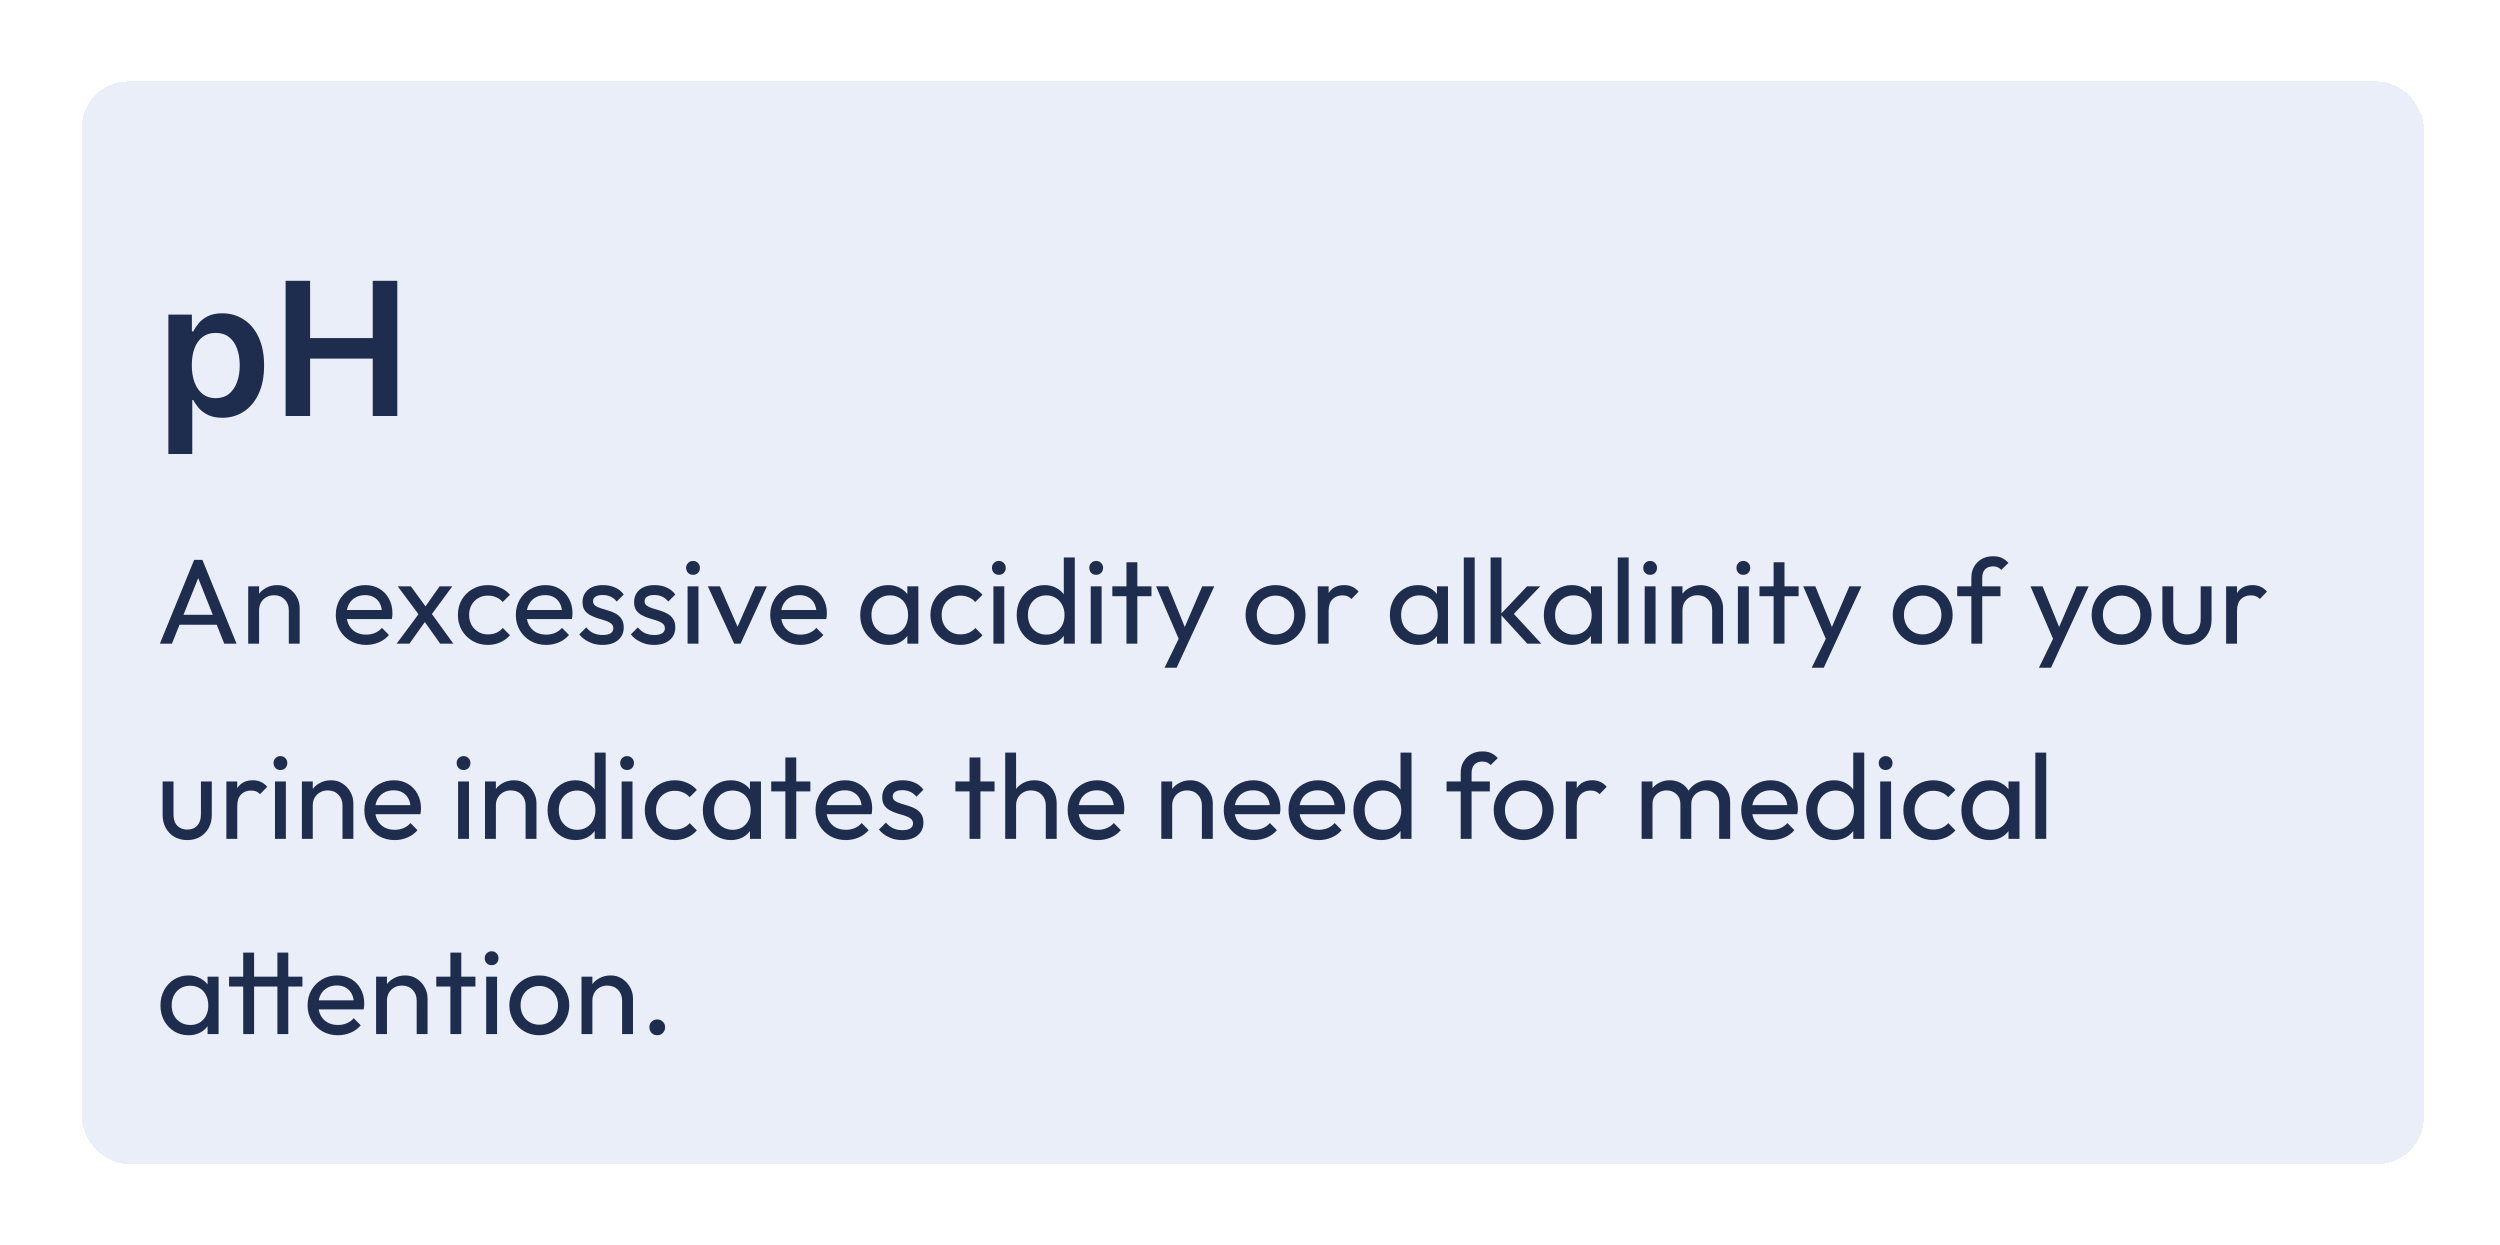
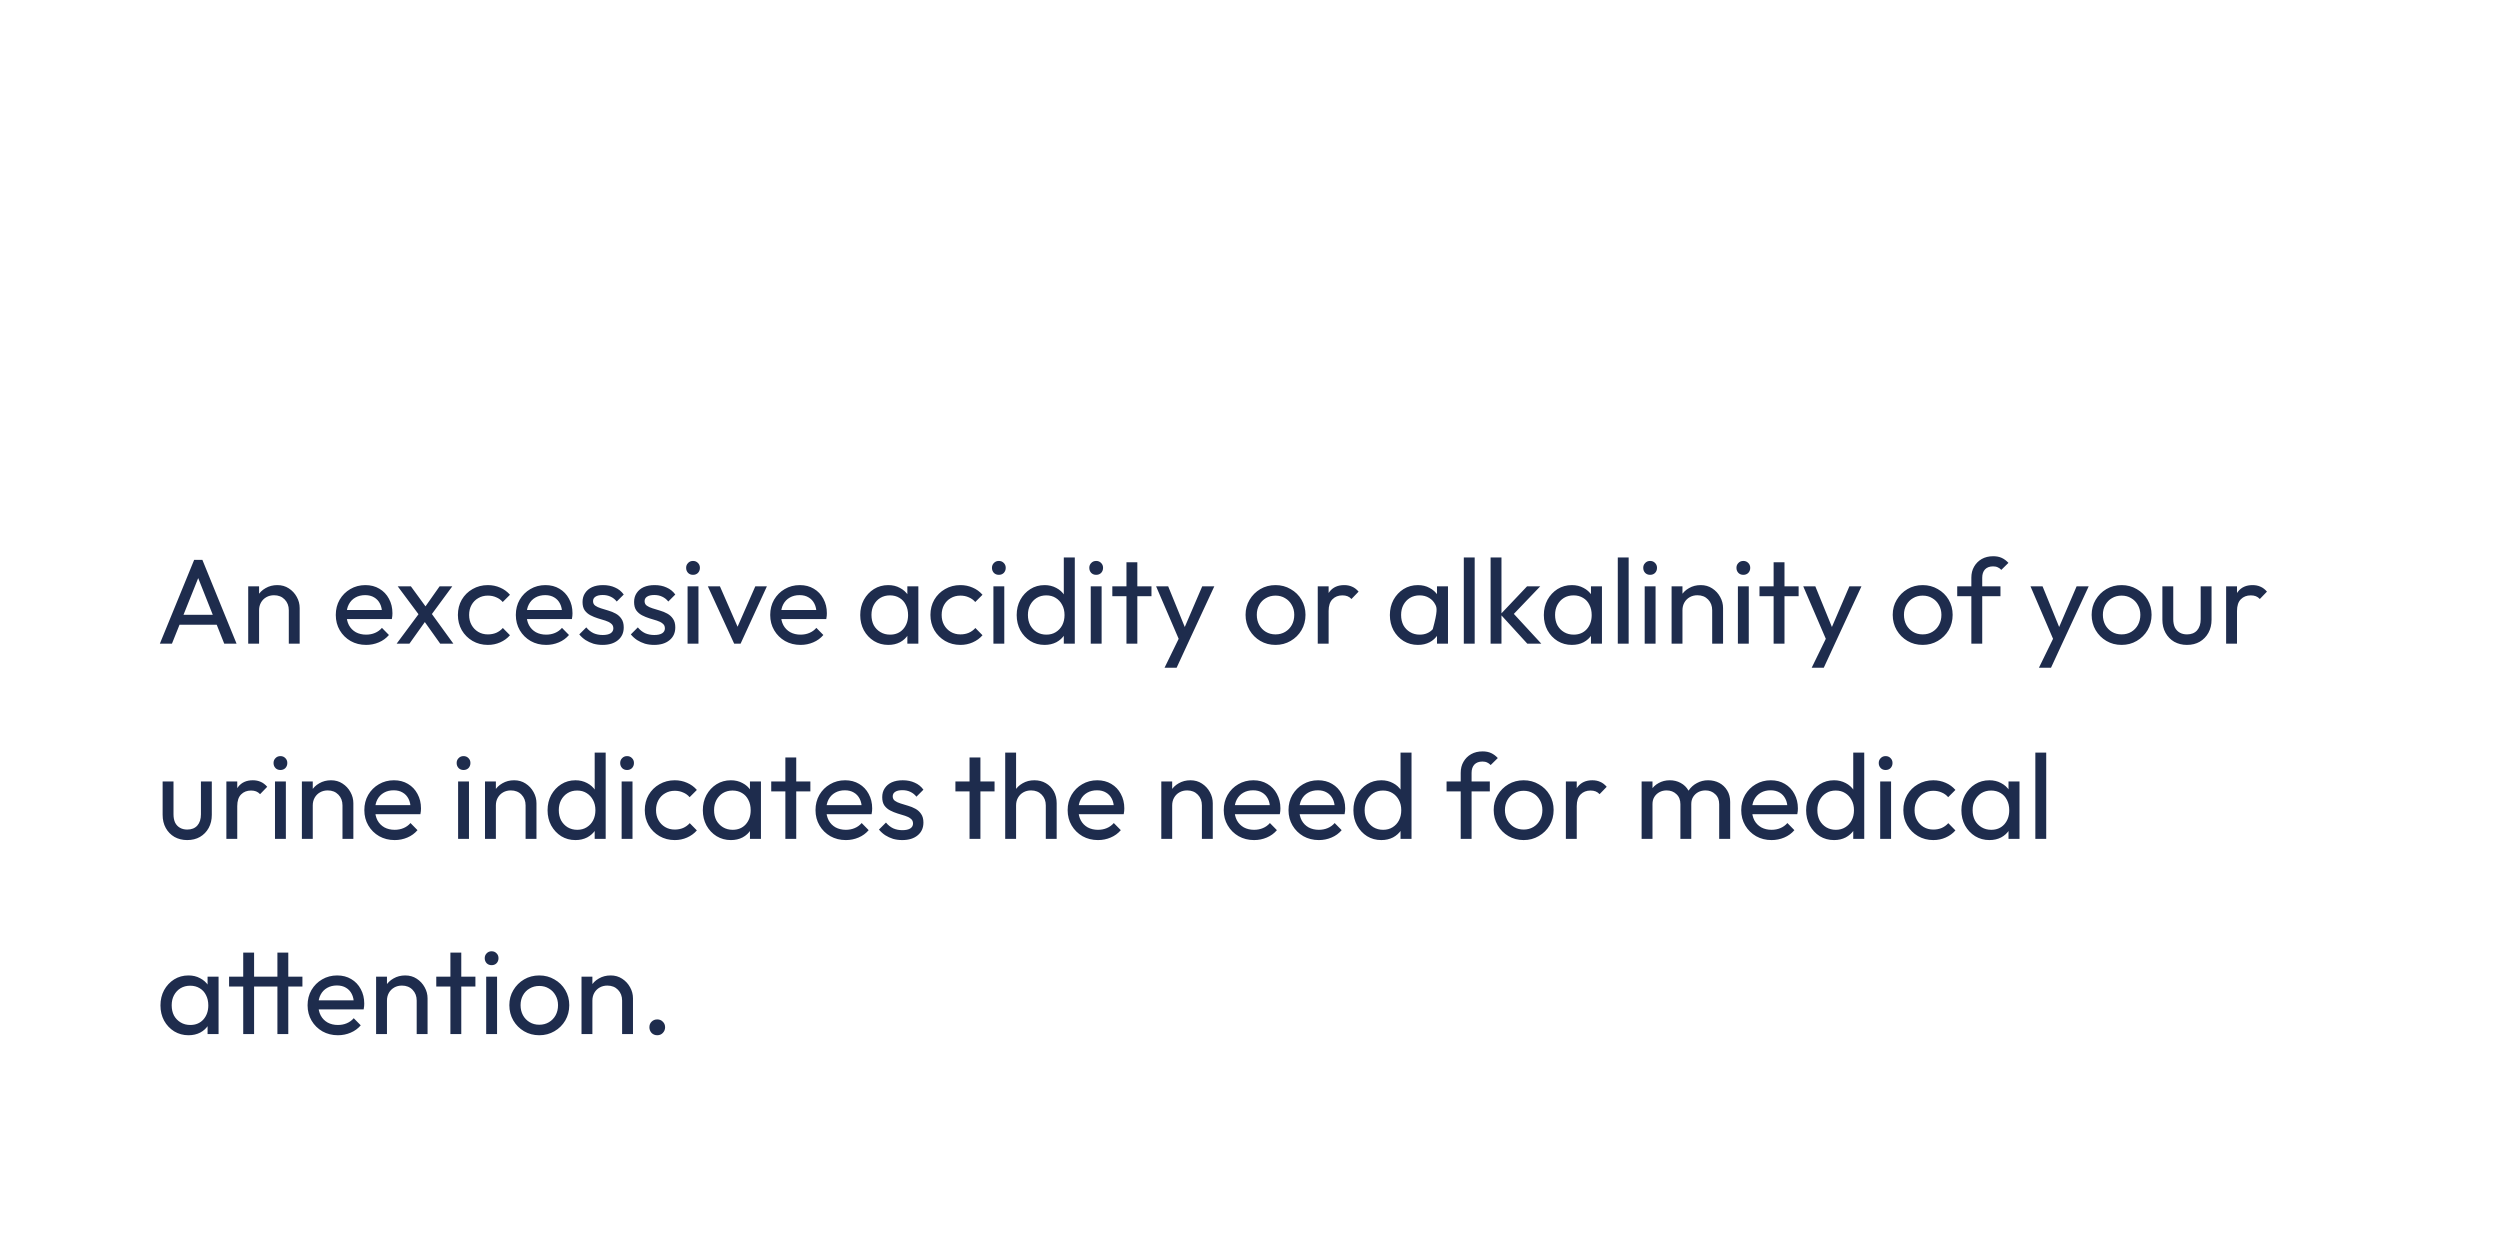
<svg xmlns="http://www.w3.org/2000/svg" width="269" height="134" viewBox="0 0 269 134" fill="none">
  <g filter="url(#filter0_d_2480_16069)">
-     <rect x="7.797" y="6.762" width="252" height="116.5" rx="5" fill="#EAEEF8" shape-rendering="crispEdges" />
-     <path d="M17.118 46.853V31.853H19.646V33.657H19.796C19.928 33.392 20.115 33.11 20.357 32.811C20.598 32.508 20.925 32.25 21.337 32.037C21.749 31.82 22.274 31.711 22.913 31.711C23.756 31.711 24.516 31.926 25.193 32.357C25.875 32.783 26.415 33.415 26.812 34.253C27.215 35.087 27.416 36.109 27.416 37.321C27.416 38.519 27.22 39.537 26.827 40.375C26.434 41.213 25.899 41.853 25.222 42.293C24.544 42.733 23.777 42.953 22.921 42.953C22.296 42.953 21.777 42.849 21.365 42.641C20.953 42.433 20.622 42.182 20.371 41.888C20.125 41.59 19.933 41.308 19.796 41.043H19.689V46.853H17.118ZM19.639 37.307C19.639 38.013 19.739 38.631 19.938 39.161C20.141 39.691 20.432 40.105 20.811 40.404C21.195 40.697 21.659 40.844 22.203 40.844C22.771 40.844 23.247 40.693 23.631 40.39C24.014 40.082 24.303 39.663 24.497 39.133C24.696 38.597 24.796 37.989 24.796 37.307C24.796 36.63 24.698 36.029 24.504 35.503C24.31 34.978 24.021 34.566 23.638 34.267C23.254 33.969 22.776 33.82 22.203 33.82C21.654 33.82 21.188 33.964 20.804 34.253C20.421 34.542 20.129 34.947 19.93 35.468C19.736 35.989 19.639 36.602 19.639 37.307ZM29.732 42.762V28.216H32.367V34.374H39.106V28.216H41.749V42.762H39.106V36.583H32.367V42.762H29.732Z" fill="#1E2C4D" />
-     <path d="M16.2 67.262L19.892 58.24H20.776L24.455 67.262H23.129L20.1 59.631H20.555L17.5 67.262H16.2ZM17.955 65.221V64.155H22.7V65.221H17.955ZM30.075 67.262V63.661C30.075 63.193 29.927 62.807 29.633 62.504C29.338 62.2 28.957 62.049 28.489 62.049C28.177 62.049 27.899 62.118 27.657 62.257C27.414 62.395 27.223 62.586 27.085 62.829C26.946 63.071 26.877 63.349 26.877 63.661L26.396 63.388C26.396 62.92 26.5 62.504 26.708 62.14C26.916 61.776 27.206 61.49 27.579 61.282C27.951 61.065 28.372 60.957 28.84 60.957C29.308 60.957 29.719 61.074 30.075 61.308C30.439 61.542 30.725 61.849 30.933 62.231C31.141 62.603 31.245 63.002 31.245 63.427V67.262H30.075ZM25.707 67.262V61.087H26.877V67.262H25.707ZM38.393 67.392C37.778 67.392 37.223 67.253 36.729 66.976C36.235 66.69 35.845 66.304 35.559 65.819C35.273 65.333 35.13 64.783 35.13 64.168C35.13 63.561 35.269 63.015 35.546 62.53C35.832 62.044 36.213 61.663 36.69 61.386C37.175 61.1 37.717 60.957 38.315 60.957C38.887 60.957 39.389 61.087 39.823 61.347C40.265 61.607 40.607 61.966 40.85 62.426C41.101 62.885 41.227 63.405 41.227 63.986C41.227 64.072 41.222 64.168 41.214 64.272C41.205 64.367 41.188 64.48 41.162 64.61H35.949V63.635H40.538L40.109 64.012C40.109 63.596 40.035 63.245 39.888 62.959C39.74 62.664 39.532 62.439 39.264 62.283C38.995 62.118 38.67 62.036 38.289 62.036C37.89 62.036 37.539 62.122 37.236 62.296C36.932 62.469 36.699 62.712 36.534 63.024C36.369 63.336 36.287 63.704 36.287 64.129C36.287 64.562 36.373 64.943 36.547 65.273C36.72 65.593 36.967 65.845 37.288 66.027C37.608 66.2 37.977 66.287 38.393 66.287C38.739 66.287 39.056 66.226 39.342 66.105C39.636 65.983 39.888 65.801 40.096 65.559L40.85 66.326C40.555 66.672 40.191 66.937 39.758 67.119C39.333 67.301 38.878 67.392 38.393 67.392ZM46.368 67.262L44.444 64.558L44.223 64.35L41.792 61.087H43.209L44.964 63.492L45.185 63.674L47.785 67.262H46.368ZM41.675 67.262L44.223 63.83L44.886 64.688L43.053 67.262H41.675ZM45.276 64.337L44.6 63.505L46.303 61.087H47.668L45.276 64.337ZM51.493 67.392C50.887 67.392 50.337 67.249 49.843 66.963C49.357 66.677 48.971 66.291 48.685 65.806C48.408 65.312 48.27 64.766 48.27 64.168C48.27 63.561 48.408 63.015 48.685 62.53C48.971 62.044 49.357 61.663 49.843 61.386C50.337 61.1 50.887 60.957 51.493 60.957C51.97 60.957 52.412 61.048 52.819 61.23C53.227 61.403 53.578 61.659 53.873 61.997L53.093 62.777C52.902 62.551 52.668 62.382 52.391 62.27C52.122 62.148 51.823 62.088 51.493 62.088C51.103 62.088 50.757 62.179 50.453 62.361C50.15 62.534 49.912 62.777 49.739 63.089C49.565 63.401 49.478 63.76 49.478 64.168C49.478 64.575 49.565 64.935 49.739 65.247C49.912 65.559 50.15 65.806 50.453 65.988C50.757 66.17 51.103 66.261 51.493 66.261C51.823 66.261 52.122 66.204 52.391 66.092C52.668 65.97 52.906 65.797 53.105 65.572L53.873 66.352C53.587 66.681 53.236 66.937 52.819 67.119C52.412 67.301 51.97 67.392 51.493 67.392ZM57.766 67.392C57.151 67.392 56.596 67.253 56.102 66.976C55.608 66.69 55.218 66.304 54.932 65.819C54.646 65.333 54.503 64.783 54.503 64.168C54.503 63.561 54.642 63.015 54.919 62.53C55.205 62.044 55.586 61.663 56.063 61.386C56.548 61.1 57.09 60.957 57.688 60.957C58.26 60.957 58.763 61.087 59.196 61.347C59.638 61.607 59.98 61.966 60.223 62.426C60.474 62.885 60.6 63.405 60.6 63.986C60.6 64.072 60.596 64.168 60.587 64.272C60.578 64.367 60.561 64.48 60.535 64.61H55.322V63.635H59.911L59.482 64.012C59.482 63.596 59.408 63.245 59.261 62.959C59.114 62.664 58.906 62.439 58.637 62.283C58.368 62.118 58.043 62.036 57.662 62.036C57.263 62.036 56.912 62.122 56.609 62.296C56.306 62.469 56.072 62.712 55.907 63.024C55.742 63.336 55.66 63.704 55.66 64.129C55.66 64.562 55.746 64.943 55.92 65.273C56.093 65.593 56.34 65.845 56.661 66.027C56.981 66.2 57.35 66.287 57.766 66.287C58.112 66.287 58.429 66.226 58.715 66.105C59.01 65.983 59.261 65.801 59.469 65.559L60.223 66.326C59.928 66.672 59.564 66.937 59.131 67.119C58.706 67.301 58.251 67.392 57.766 67.392ZM63.839 67.392C63.492 67.392 63.163 67.348 62.851 67.262C62.547 67.166 62.266 67.036 62.006 66.872C61.746 66.698 61.52 66.495 61.33 66.261L62.084 65.507C62.309 65.784 62.569 65.992 62.864 66.131C63.158 66.261 63.488 66.326 63.852 66.326C64.216 66.326 64.497 66.265 64.697 66.144C64.896 66.014 64.996 65.836 64.996 65.611C64.996 65.385 64.913 65.212 64.749 65.091C64.593 64.961 64.389 64.857 64.138 64.779C63.886 64.692 63.618 64.61 63.332 64.532C63.054 64.445 62.79 64.337 62.539 64.207C62.287 64.077 62.079 63.899 61.915 63.674C61.759 63.448 61.681 63.149 61.681 62.777C61.681 62.404 61.772 62.083 61.954 61.815C62.136 61.537 62.387 61.325 62.708 61.178C63.037 61.03 63.431 60.957 63.891 60.957C64.376 60.957 64.805 61.043 65.178 61.217C65.559 61.381 65.871 61.633 66.114 61.971L65.36 62.725C65.186 62.499 64.97 62.326 64.71 62.205C64.458 62.083 64.172 62.023 63.852 62.023C63.514 62.023 63.254 62.083 63.072 62.205C62.898 62.317 62.812 62.478 62.812 62.686C62.812 62.894 62.89 63.054 63.046 63.167C63.202 63.279 63.405 63.375 63.657 63.453C63.917 63.531 64.185 63.613 64.463 63.7C64.74 63.778 65.004 63.886 65.256 64.025C65.507 64.163 65.711 64.35 65.867 64.584C66.031 64.818 66.114 65.125 66.114 65.507C66.114 66.087 65.906 66.547 65.49 66.885C65.082 67.223 64.532 67.392 63.839 67.392ZM69.386 67.392C69.04 67.392 68.71 67.348 68.398 67.262C68.095 67.166 67.813 67.036 67.553 66.872C67.293 66.698 67.068 66.495 66.877 66.261L67.631 65.507C67.857 65.784 68.117 65.992 68.411 66.131C68.706 66.261 69.035 66.326 69.399 66.326C69.763 66.326 70.045 66.265 70.244 66.144C70.444 66.014 70.543 65.836 70.543 65.611C70.543 65.385 70.461 65.212 70.296 65.091C70.14 64.961 69.937 64.857 69.685 64.779C69.434 64.692 69.165 64.61 68.879 64.532C68.602 64.445 68.338 64.337 68.086 64.207C67.835 64.077 67.627 63.899 67.462 63.674C67.306 63.448 67.228 63.149 67.228 62.777C67.228 62.404 67.319 62.083 67.501 61.815C67.683 61.537 67.935 61.325 68.255 61.178C68.585 61.03 68.979 60.957 69.438 60.957C69.924 60.957 70.353 61.043 70.725 61.217C71.107 61.381 71.419 61.633 71.661 61.971L70.907 62.725C70.734 62.499 70.517 62.326 70.257 62.205C70.006 62.083 69.72 62.023 69.399 62.023C69.061 62.023 68.801 62.083 68.619 62.205C68.446 62.317 68.359 62.478 68.359 62.686C68.359 62.894 68.437 63.054 68.593 63.167C68.749 63.279 68.953 63.375 69.204 63.453C69.464 63.531 69.733 63.613 70.01 63.7C70.288 63.778 70.552 63.886 70.803 64.025C71.055 64.163 71.258 64.35 71.414 64.584C71.579 64.818 71.661 65.125 71.661 65.507C71.661 66.087 71.453 66.547 71.037 66.885C70.63 67.223 70.08 67.392 69.386 67.392ZM72.984 67.262V61.087H74.154V67.262H72.984ZM73.569 59.852C73.353 59.852 73.175 59.782 73.036 59.644C72.898 59.496 72.828 59.314 72.828 59.098C72.828 58.89 72.898 58.716 73.036 58.578C73.175 58.43 73.353 58.357 73.569 58.357C73.786 58.357 73.964 58.43 74.102 58.578C74.241 58.716 74.31 58.89 74.31 59.098C74.31 59.314 74.241 59.496 74.102 59.644C73.964 59.782 73.786 59.852 73.569 59.852ZM77.998 67.262L75.163 61.087H76.463L78.739 66.3H77.984L80.272 61.087H81.52L78.686 67.262H77.998ZM85.137 67.392C84.522 67.392 83.967 67.253 83.473 66.976C82.979 66.69 82.589 66.304 82.303 65.819C82.017 65.333 81.874 64.783 81.874 64.168C81.874 63.561 82.013 63.015 82.29 62.53C82.576 62.044 82.957 61.663 83.434 61.386C83.919 61.1 84.461 60.957 85.059 60.957C85.631 60.957 86.134 61.087 86.567 61.347C87.009 61.607 87.351 61.966 87.594 62.426C87.845 62.885 87.971 63.405 87.971 63.986C87.971 64.072 87.967 64.168 87.958 64.272C87.949 64.367 87.932 64.48 87.906 64.61H82.693V63.635H87.282L86.853 64.012C86.853 63.596 86.779 63.245 86.632 62.959C86.485 62.664 86.277 62.439 86.008 62.283C85.739 62.118 85.414 62.036 85.033 62.036C84.634 62.036 84.283 62.122 83.98 62.296C83.677 62.469 83.443 62.712 83.278 63.024C83.113 63.336 83.031 63.704 83.031 64.129C83.031 64.562 83.118 64.943 83.291 65.273C83.464 65.593 83.711 65.845 84.032 66.027C84.353 66.2 84.721 66.287 85.137 66.287C85.484 66.287 85.8 66.226 86.086 66.105C86.381 65.983 86.632 65.801 86.84 65.559L87.594 66.326C87.299 66.672 86.935 66.937 86.502 67.119C86.077 67.301 85.622 67.392 85.137 67.392ZM94.577 67.392C94.013 67.392 93.502 67.253 93.043 66.976C92.583 66.69 92.219 66.304 91.951 65.819C91.691 65.333 91.561 64.787 91.561 64.181C91.561 63.574 91.691 63.028 91.951 62.543C92.219 62.057 92.579 61.672 93.03 61.386C93.489 61.1 94.005 60.957 94.577 60.957C95.045 60.957 95.461 61.056 95.825 61.256C96.197 61.446 96.496 61.715 96.722 62.062C96.947 62.4 97.073 62.794 97.099 63.245V65.104C97.073 65.546 96.947 65.94 96.722 66.287C96.505 66.633 96.21 66.906 95.838 67.106C95.474 67.296 95.053 67.392 94.577 67.392ZM94.772 66.287C95.352 66.287 95.82 66.092 96.176 65.702C96.531 65.303 96.709 64.796 96.709 64.181C96.709 63.756 96.626 63.388 96.462 63.076C96.306 62.755 96.08 62.508 95.786 62.335C95.491 62.153 95.149 62.062 94.759 62.062C94.369 62.062 94.022 62.153 93.719 62.335C93.424 62.517 93.19 62.768 93.017 63.089C92.852 63.401 92.77 63.76 92.77 64.168C92.77 64.584 92.852 64.952 93.017 65.273C93.19 65.585 93.428 65.832 93.732 66.014C94.035 66.196 94.382 66.287 94.772 66.287ZM96.631 67.262V65.598L96.852 64.09L96.631 62.595V61.087H97.814V67.262H96.631ZM102.338 67.392C101.732 67.392 101.181 67.249 100.687 66.963C100.202 66.677 99.816 66.291 99.53 65.806C99.253 65.312 99.114 64.766 99.114 64.168C99.114 63.561 99.253 63.015 99.53 62.53C99.816 62.044 100.202 61.663 100.687 61.386C101.181 61.1 101.732 60.957 102.338 60.957C102.815 60.957 103.257 61.048 103.664 61.23C104.072 61.403 104.423 61.659 104.717 61.997L103.937 62.777C103.747 62.551 103.513 62.382 103.235 62.27C102.967 62.148 102.668 62.088 102.338 62.088C101.948 62.088 101.602 62.179 101.298 62.361C100.995 62.534 100.757 62.777 100.583 63.089C100.41 63.401 100.323 63.76 100.323 64.168C100.323 64.575 100.41 64.935 100.583 65.247C100.757 65.559 100.995 65.806 101.298 65.988C101.602 66.17 101.948 66.261 102.338 66.261C102.668 66.261 102.967 66.204 103.235 66.092C103.513 65.97 103.751 65.797 103.95 65.572L104.717 66.352C104.431 66.681 104.08 66.937 103.664 67.119C103.257 67.301 102.815 67.392 102.338 67.392ZM105.891 67.262V61.087H107.061V67.262H105.891ZM106.476 59.852C106.259 59.852 106.081 59.782 105.943 59.644C105.804 59.496 105.735 59.314 105.735 59.098C105.735 58.89 105.804 58.716 105.943 58.578C106.081 58.43 106.259 58.357 106.476 58.357C106.692 58.357 106.87 58.43 107.009 58.578C107.147 58.716 107.217 58.89 107.217 59.098C107.217 59.314 107.147 59.496 107.009 59.644C106.87 59.782 106.692 59.852 106.476 59.852ZM111.398 67.392C110.826 67.392 110.314 67.253 109.864 66.976C109.413 66.69 109.053 66.304 108.785 65.819C108.525 65.333 108.395 64.787 108.395 64.181C108.395 63.574 108.525 63.028 108.785 62.543C109.053 62.057 109.413 61.672 109.864 61.386C110.314 61.1 110.826 60.957 111.398 60.957C111.857 60.957 112.273 61.056 112.646 61.256C113.018 61.446 113.317 61.715 113.543 62.062C113.777 62.4 113.907 62.794 113.933 63.245V65.104C113.907 65.546 113.781 65.94 113.556 66.287C113.33 66.633 113.031 66.906 112.659 67.106C112.286 67.296 111.866 67.392 111.398 67.392ZM111.593 66.287C111.983 66.287 112.321 66.196 112.607 66.014C112.901 65.832 113.131 65.585 113.296 65.273C113.46 64.952 113.543 64.588 113.543 64.181C113.543 63.756 113.456 63.388 113.283 63.076C113.118 62.764 112.888 62.517 112.594 62.335C112.308 62.153 111.97 62.062 111.58 62.062C111.19 62.062 110.847 62.153 110.553 62.335C110.258 62.517 110.024 62.768 109.851 63.089C109.686 63.401 109.604 63.76 109.604 64.168C109.604 64.584 109.686 64.952 109.851 65.273C110.024 65.585 110.258 65.832 110.553 66.014C110.856 66.196 111.203 66.287 111.593 66.287ZM114.648 67.262H113.465V65.598L113.686 64.09L113.465 62.595V57.98H114.648V67.262ZM116.364 67.262V61.087H117.534V67.262H116.364ZM116.949 59.852C116.732 59.852 116.555 59.782 116.416 59.644C116.277 59.496 116.208 59.314 116.208 59.098C116.208 58.89 116.277 58.716 116.416 58.578C116.555 58.43 116.732 58.357 116.949 58.357C117.166 58.357 117.343 58.43 117.482 58.578C117.621 58.716 117.69 58.89 117.69 59.098C117.69 59.314 117.621 59.496 117.482 59.644C117.343 59.782 117.166 59.852 116.949 59.852ZM120.207 67.262V58.5H121.377V67.262H120.207ZM118.686 62.153V61.087H122.898V62.153H118.686ZM126.073 67.314L123.395 61.087H124.695L126.684 65.962H126.268L128.361 61.087H129.661L126.775 67.314H126.073ZM124.305 69.849L126.125 66.118L126.775 67.314L125.605 69.849H124.305ZM136.247 67.392C135.641 67.392 135.095 67.249 134.609 66.963C134.124 66.677 133.738 66.291 133.452 65.806C133.166 65.312 133.023 64.761 133.023 64.155C133.023 63.557 133.166 63.019 133.452 62.543C133.738 62.057 134.124 61.672 134.609 61.386C135.095 61.1 135.641 60.957 136.247 60.957C136.845 60.957 137.387 61.1 137.872 61.386C138.366 61.663 138.756 62.044 139.042 62.53C139.328 63.015 139.471 63.557 139.471 64.155C139.471 64.761 139.328 65.312 139.042 65.806C138.756 66.291 138.366 66.677 137.872 66.963C137.387 67.249 136.845 67.392 136.247 67.392ZM136.247 66.261C136.637 66.261 136.984 66.17 137.287 65.988C137.591 65.806 137.829 65.559 138.002 65.247C138.176 64.926 138.262 64.562 138.262 64.155C138.262 63.756 138.171 63.401 137.989 63.089C137.816 62.777 137.578 62.534 137.274 62.361C136.98 62.179 136.637 62.088 136.247 62.088C135.857 62.088 135.511 62.179 135.207 62.361C134.904 62.534 134.666 62.777 134.492 63.089C134.319 63.401 134.232 63.756 134.232 64.155C134.232 64.562 134.319 64.926 134.492 65.247C134.666 65.559 134.904 65.806 135.207 65.988C135.511 66.17 135.857 66.261 136.247 66.261ZM140.79 67.262V61.087H141.96V67.262H140.79ZM141.96 63.739L141.518 63.544C141.518 62.755 141.7 62.127 142.064 61.659C142.428 61.191 142.952 60.957 143.637 60.957C143.949 60.957 144.23 61.013 144.482 61.126C144.733 61.23 144.967 61.407 145.184 61.659L144.417 62.452C144.287 62.313 144.144 62.213 143.988 62.153C143.832 62.092 143.65 62.062 143.442 62.062C143.008 62.062 142.653 62.2 142.376 62.478C142.098 62.755 141.96 63.175 141.96 63.739ZM151.566 67.392C151.003 67.392 150.491 67.253 150.032 66.976C149.573 66.69 149.209 66.304 148.94 65.819C148.68 65.333 148.55 64.787 148.55 64.181C148.55 63.574 148.68 63.028 148.94 62.543C149.209 62.057 149.568 61.672 150.019 61.386C150.478 61.1 150.994 60.957 151.566 60.957C152.034 60.957 152.45 61.056 152.814 61.256C153.187 61.446 153.486 61.715 153.711 62.062C153.936 62.4 154.062 62.794 154.088 63.245V65.104C154.062 65.546 153.936 65.94 153.711 66.287C153.494 66.633 153.2 66.906 152.827 67.106C152.463 67.296 152.043 67.392 151.566 67.392ZM151.761 66.287C152.342 66.287 152.81 66.092 153.165 65.702C153.52 65.303 153.698 64.796 153.698 64.181C153.698 63.756 153.616 63.388 153.451 63.076C153.295 62.755 153.07 62.508 152.775 62.335C152.48 62.153 152.138 62.062 151.748 62.062C151.358 62.062 151.011 62.153 150.708 62.335C150.413 62.517 150.179 62.768 150.006 63.089C149.841 63.401 149.759 63.76 149.759 64.168C149.759 64.584 149.841 64.952 150.006 65.273C150.179 65.585 150.418 65.832 150.721 66.014C151.024 66.196 151.371 66.287 151.761 66.287ZM153.62 67.262V65.598L153.841 64.09L153.62 62.595V61.087H154.803V67.262H153.62ZM156.506 67.262V57.98H157.676V67.262H156.506ZM163.34 67.262L160.454 64.103L163.314 61.087H164.731L161.546 64.415L161.598 63.739L164.848 67.262H163.34ZM159.388 67.262V57.98H160.558V67.262H159.388ZM168.133 67.392C167.57 67.392 167.059 67.253 166.599 66.976C166.14 66.69 165.776 66.304 165.507 65.819C165.247 65.333 165.117 64.787 165.117 64.181C165.117 63.574 165.247 63.028 165.507 62.543C165.776 62.057 166.136 61.672 166.586 61.386C167.046 61.1 167.561 60.957 168.133 60.957C168.601 60.957 169.017 61.056 169.381 61.256C169.754 61.446 170.053 61.715 170.278 62.062C170.504 62.4 170.629 62.794 170.655 63.245V65.104C170.629 65.546 170.504 65.94 170.278 66.287C170.062 66.633 169.767 66.906 169.394 67.106C169.03 67.296 168.61 67.392 168.133 67.392ZM168.328 66.287C168.909 66.287 169.377 66.092 169.732 65.702C170.088 65.303 170.265 64.796 170.265 64.181C170.265 63.756 170.183 63.388 170.018 63.076C169.862 62.755 169.637 62.508 169.342 62.335C169.048 62.153 168.705 62.062 168.315 62.062C167.925 62.062 167.579 62.153 167.275 62.335C166.981 62.517 166.747 62.768 166.573 63.089C166.409 63.401 166.326 63.76 166.326 64.168C166.326 64.584 166.409 64.952 166.573 65.273C166.747 65.585 166.985 65.832 167.288 66.014C167.592 66.196 167.938 66.287 168.328 66.287ZM170.187 67.262V65.598L170.408 64.09L170.187 62.595V61.087H171.37V67.262H170.187ZM173.074 67.262V57.98H174.244V67.262H173.074ZM175.969 67.262V61.087H177.139V67.262H175.969ZM176.554 59.852C176.337 59.852 176.159 59.782 176.021 59.644C175.882 59.496 175.813 59.314 175.813 59.098C175.813 58.89 175.882 58.716 176.021 58.578C176.159 58.43 176.337 58.357 176.554 58.357C176.77 58.357 176.948 58.43 177.087 58.578C177.225 58.716 177.295 58.89 177.295 59.098C177.295 59.314 177.225 59.496 177.087 59.644C176.948 59.782 176.77 59.852 176.554 59.852ZM183.231 67.262V63.661C183.231 63.193 183.084 62.807 182.789 62.504C182.494 62.2 182.113 62.049 181.645 62.049C181.333 62.049 181.056 62.118 180.813 62.257C180.57 62.395 180.38 62.586 180.241 62.829C180.102 63.071 180.033 63.349 180.033 63.661L179.552 63.388C179.552 62.92 179.656 62.504 179.864 62.14C180.072 61.776 180.362 61.49 180.735 61.282C181.108 61.065 181.528 60.957 181.996 60.957C182.464 60.957 182.876 61.074 183.231 61.308C183.595 61.542 183.881 61.849 184.089 62.231C184.297 62.603 184.401 63.002 184.401 63.427V67.262H183.231ZM178.863 67.262V61.087H180.033V67.262H178.863ZM185.998 67.262V61.087H187.168V67.262H185.998ZM186.583 59.852C186.366 59.852 186.189 59.782 186.05 59.644C185.911 59.496 185.842 59.314 185.842 59.098C185.842 58.89 185.911 58.716 186.05 58.578C186.189 58.43 186.366 58.357 186.583 58.357C186.8 58.357 186.977 58.43 187.116 58.578C187.255 58.716 187.324 58.89 187.324 59.098C187.324 59.314 187.255 59.496 187.116 59.644C186.977 59.782 186.8 59.852 186.583 59.852ZM189.841 67.262V58.5H191.011V67.262H189.841ZM188.32 62.153V61.087H192.532V62.153H188.32ZM195.706 67.314L193.028 61.087H194.328L196.317 65.962H195.901L197.994 61.087H199.294L196.408 67.314H195.706ZM193.938 69.849L195.758 66.118L196.408 67.314L195.238 69.849H193.938ZM205.881 67.392C205.274 67.392 204.728 67.249 204.243 66.963C203.758 66.677 203.372 66.291 203.086 65.806C202.8 65.312 202.657 64.761 202.657 64.155C202.657 63.557 202.8 63.019 203.086 62.543C203.372 62.057 203.758 61.672 204.243 61.386C204.728 61.1 205.274 60.957 205.881 60.957C206.479 60.957 207.021 61.1 207.506 61.386C208 61.663 208.39 62.044 208.676 62.53C208.962 63.015 209.105 63.557 209.105 64.155C209.105 64.761 208.962 65.312 208.676 65.806C208.39 66.291 208 66.677 207.506 66.963C207.021 67.249 206.479 67.392 205.881 67.392ZM205.881 66.261C206.271 66.261 206.618 66.17 206.921 65.988C207.224 65.806 207.463 65.559 207.636 65.247C207.809 64.926 207.896 64.562 207.896 64.155C207.896 63.756 207.805 63.401 207.623 63.089C207.45 62.777 207.211 62.534 206.908 62.361C206.613 62.179 206.271 62.088 205.881 62.088C205.491 62.088 205.144 62.179 204.841 62.361C204.538 62.534 204.299 62.777 204.126 63.089C203.953 63.401 203.866 63.756 203.866 64.155C203.866 64.562 203.953 64.926 204.126 65.247C204.299 65.559 204.538 65.806 204.841 65.988C205.144 66.17 205.491 66.261 205.881 66.261ZM211.117 67.262V60.164C211.117 59.704 211.217 59.306 211.416 58.968C211.615 58.621 211.888 58.348 212.235 58.149C212.59 57.949 213.002 57.85 213.47 57.85C213.825 57.85 214.133 57.91 214.393 58.032C214.653 58.153 214.891 58.331 215.108 58.565L214.341 59.319C214.228 59.197 214.103 59.106 213.964 59.046C213.825 58.976 213.656 58.942 213.457 58.942C213.084 58.942 212.794 59.05 212.586 59.267C212.387 59.483 212.287 59.782 212.287 60.164V67.262H211.117ZM209.596 62.153V61.087H214.25V62.153H209.596ZM220.157 67.314L217.479 61.087H218.779L220.768 65.962H220.352L222.445 61.087H223.745L220.859 67.314H220.157ZM218.389 69.849L220.209 66.118L220.859 67.314L219.689 69.849H218.389ZM227.285 67.392C226.679 67.392 226.133 67.249 225.647 66.963C225.162 66.677 224.776 66.291 224.49 65.806C224.204 65.312 224.061 64.761 224.061 64.155C224.061 63.557 224.204 63.019 224.49 62.543C224.776 62.057 225.162 61.672 225.647 61.386C226.133 61.1 226.679 60.957 227.285 60.957C227.883 60.957 228.425 61.1 228.91 61.386C229.404 61.663 229.794 62.044 230.08 62.53C230.366 63.015 230.509 63.557 230.509 64.155C230.509 64.761 230.366 65.312 230.08 65.806C229.794 66.291 229.404 66.677 228.91 66.963C228.425 67.249 227.883 67.392 227.285 67.392ZM227.285 66.261C227.675 66.261 228.022 66.17 228.325 65.988C228.629 65.806 228.867 65.559 229.04 65.247C229.214 64.926 229.3 64.562 229.3 64.155C229.3 63.756 229.209 63.401 229.027 63.089C228.854 62.777 228.616 62.534 228.312 62.361C228.018 62.179 227.675 62.088 227.285 62.088C226.895 62.088 226.549 62.179 226.245 62.361C225.942 62.534 225.704 62.777 225.53 63.089C225.357 63.401 225.27 63.756 225.27 64.155C225.27 64.562 225.357 64.926 225.53 65.247C225.704 65.559 225.942 65.806 226.245 65.988C226.549 66.17 226.895 66.261 227.285 66.261ZM234.311 67.392C233.808 67.392 233.353 67.279 232.946 67.054C232.547 66.82 232.235 66.499 232.01 66.092C231.784 65.684 231.672 65.212 231.672 64.675V61.087H232.842V64.623C232.842 64.961 232.898 65.255 233.011 65.507C233.132 65.749 233.305 65.936 233.531 66.066C233.756 66.196 234.02 66.261 234.324 66.261C234.783 66.261 235.143 66.118 235.403 65.832C235.663 65.537 235.793 65.134 235.793 64.623V61.087H236.963V64.675C236.963 65.212 236.85 65.684 236.625 66.092C236.399 66.499 236.087 66.82 235.689 67.054C235.299 67.279 234.839 67.392 234.311 67.392ZM238.531 67.262V61.087H239.701V67.262H238.531ZM239.701 63.739L239.259 63.544C239.259 62.755 239.441 62.127 239.805 61.659C240.169 61.191 240.693 60.957 241.378 60.957C241.69 60.957 241.972 61.013 242.223 61.126C242.474 61.23 242.708 61.407 242.925 61.659L242.158 62.452C242.028 62.313 241.885 62.213 241.729 62.153C241.573 62.092 241.391 62.062 241.183 62.062C240.75 62.062 240.394 62.2 240.117 62.478C239.84 62.755 239.701 63.175 239.701 63.739ZM19.138 88.392C18.635 88.392 18.18 88.279 17.773 88.054C17.374 87.82 17.062 87.499 16.837 87.092C16.611 86.684 16.499 86.212 16.499 85.675V82.087H17.669V85.623C17.669 85.961 17.725 86.255 17.838 86.507C17.959 86.749 18.133 86.936 18.358 87.066C18.583 87.196 18.848 87.261 19.151 87.261C19.61 87.261 19.97 87.118 20.23 86.832C20.49 86.537 20.62 86.134 20.62 85.623V82.087H21.79V85.675C21.79 86.212 21.677 86.684 21.452 87.092C21.227 87.499 20.915 87.82 20.516 88.054C20.126 88.279 19.666 88.392 19.138 88.392ZM23.358 88.262V82.087H24.528V88.262H23.358ZM24.528 84.739L24.086 84.544C24.086 83.755 24.268 83.127 24.632 82.659C24.996 82.191 25.52 81.957 26.205 81.957C26.517 81.957 26.799 82.013 27.05 82.126C27.301 82.23 27.535 82.407 27.752 82.659L26.985 83.452C26.855 83.313 26.712 83.213 26.556 83.153C26.4 83.092 26.218 83.062 26.01 83.062C25.577 83.062 25.221 83.2 24.944 83.478C24.667 83.755 24.528 84.175 24.528 84.739ZM28.589 88.262V82.087H29.759V88.262H28.589ZM29.174 80.852C28.957 80.852 28.779 80.782 28.641 80.644C28.502 80.496 28.433 80.314 28.433 80.098C28.433 79.89 28.502 79.716 28.641 79.578C28.779 79.43 28.957 79.357 29.174 79.357C29.39 79.357 29.568 79.43 29.707 79.578C29.845 79.716 29.915 79.89 29.915 80.098C29.915 80.314 29.845 80.496 29.707 80.644C29.568 80.782 29.39 80.852 29.174 80.852ZM35.851 88.262V84.661C35.851 84.193 35.704 83.807 35.409 83.504C35.114 83.2 34.733 83.049 34.265 83.049C33.953 83.049 33.676 83.118 33.433 83.257C33.19 83.395 33 83.586 32.861 83.829C32.722 84.071 32.653 84.349 32.653 84.661L32.172 84.388C32.172 83.92 32.276 83.504 32.484 83.14C32.692 82.776 32.982 82.49 33.355 82.282C33.728 82.065 34.148 81.957 34.616 81.957C35.084 81.957 35.496 82.074 35.851 82.308C36.215 82.542 36.501 82.849 36.709 83.231C36.917 83.603 37.021 84.002 37.021 84.427V88.262H35.851ZM31.483 88.262V82.087H32.653V88.262H31.483ZM41.465 88.392C40.85 88.392 40.295 88.253 39.801 87.976C39.307 87.69 38.917 87.304 38.631 86.819C38.345 86.333 38.202 85.783 38.202 85.168C38.202 84.561 38.341 84.015 38.618 83.53C38.904 83.044 39.285 82.663 39.762 82.386C40.247 82.1 40.789 81.957 41.387 81.957C41.959 81.957 42.462 82.087 42.895 82.347C43.337 82.607 43.679 82.966 43.922 83.426C44.173 83.885 44.299 84.405 44.299 84.986C44.299 85.072 44.295 85.168 44.286 85.272C44.277 85.367 44.26 85.48 44.234 85.61H39.021V84.635H43.61L43.181 85.012C43.181 84.596 43.107 84.245 42.96 83.959C42.813 83.664 42.605 83.439 42.336 83.283C42.067 83.118 41.742 83.036 41.361 83.036C40.962 83.036 40.611 83.122 40.308 83.296C40.005 83.469 39.771 83.712 39.606 84.024C39.441 84.336 39.359 84.704 39.359 85.129C39.359 85.562 39.446 85.943 39.619 86.273C39.792 86.593 40.039 86.845 40.36 87.027C40.681 87.2 41.049 87.287 41.465 87.287C41.812 87.287 42.128 87.226 42.414 87.105C42.709 86.983 42.96 86.801 43.168 86.559L43.922 87.326C43.627 87.672 43.263 87.937 42.83 88.119C42.405 88.301 41.95 88.392 41.465 88.392ZM48.292 88.262V82.087H49.462V88.262H48.292ZM48.877 80.852C48.66 80.852 48.483 80.782 48.344 80.644C48.205 80.496 48.136 80.314 48.136 80.098C48.136 79.89 48.205 79.716 48.344 79.578C48.483 79.43 48.66 79.357 48.877 79.357C49.094 79.357 49.271 79.43 49.41 79.578C49.549 79.716 49.618 79.89 49.618 80.098C49.618 80.314 49.549 80.496 49.41 80.644C49.271 80.782 49.094 80.852 48.877 80.852ZM55.554 88.262V84.661C55.554 84.193 55.407 83.807 55.112 83.504C54.818 83.2 54.436 83.049 53.968 83.049C53.656 83.049 53.379 83.118 53.136 83.257C52.894 83.395 52.703 83.586 52.564 83.829C52.425 84.071 52.356 84.349 52.356 84.661L51.875 84.388C51.875 83.92 51.979 83.504 52.187 83.14C52.395 82.776 52.685 82.49 53.058 82.282C53.431 82.065 53.851 81.957 54.319 81.957C54.787 81.957 55.199 82.074 55.554 82.308C55.918 82.542 56.204 82.849 56.412 83.231C56.62 83.603 56.724 84.002 56.724 84.427V88.262H55.554ZM51.186 88.262V82.087H52.356V88.262H51.186ZM60.921 88.392C60.349 88.392 59.838 88.253 59.387 87.976C58.937 87.69 58.577 87.304 58.308 86.819C58.048 86.333 57.918 85.787 57.918 85.181C57.918 84.574 58.048 84.028 58.308 83.543C58.577 83.057 58.937 82.672 59.387 82.386C59.838 82.1 60.349 81.957 60.921 81.957C61.38 81.957 61.797 82.056 62.169 82.256C62.542 82.446 62.841 82.715 63.066 83.062C63.3 83.4 63.43 83.794 63.456 84.245V86.104C63.43 86.546 63.304 86.94 63.079 87.287C62.854 87.633 62.555 87.906 62.182 88.106C61.809 88.296 61.389 88.392 60.921 88.392ZM61.116 87.287C61.506 87.287 61.844 87.196 62.13 87.014C62.425 86.832 62.654 86.585 62.819 86.273C62.984 85.952 63.066 85.588 63.066 85.181C63.066 84.756 62.98 84.388 62.806 84.076C62.642 83.764 62.412 83.517 62.117 83.335C61.831 83.153 61.493 83.062 61.103 83.062C60.713 83.062 60.371 83.153 60.076 83.335C59.782 83.517 59.547 83.768 59.374 84.089C59.209 84.401 59.127 84.76 59.127 85.168C59.127 85.584 59.209 85.952 59.374 86.273C59.547 86.585 59.782 86.832 60.076 87.014C60.38 87.196 60.726 87.287 61.116 87.287ZM64.171 88.262H62.988V86.598L63.209 85.09L62.988 83.595V78.98H64.171V88.262ZM65.888 88.262V82.087H67.058V88.262H65.888ZM66.473 80.852C66.256 80.852 66.078 80.782 65.94 80.644C65.801 80.496 65.732 80.314 65.732 80.098C65.732 79.89 65.801 79.716 65.94 79.578C66.078 79.43 66.256 79.357 66.473 79.357C66.689 79.357 66.867 79.43 67.006 79.578C67.144 79.716 67.214 79.89 67.214 80.098C67.214 80.314 67.144 80.496 67.006 80.644C66.867 80.782 66.689 80.852 66.473 80.852ZM71.603 88.392C70.996 88.392 70.446 88.249 69.952 87.963C69.466 87.677 69.081 87.291 68.795 86.806C68.517 86.312 68.379 85.766 68.379 85.168C68.379 84.561 68.517 84.015 68.795 83.53C69.081 83.044 69.466 82.663 69.952 82.386C70.446 82.1 70.996 81.957 71.603 81.957C72.079 81.957 72.522 82.048 72.929 82.23C73.336 82.403 73.687 82.659 73.982 82.997L73.202 83.777C73.011 83.551 72.777 83.382 72.5 83.27C72.231 83.148 71.932 83.088 71.603 83.088C71.213 83.088 70.866 83.179 70.563 83.361C70.26 83.534 70.021 83.777 69.848 84.089C69.674 84.401 69.588 84.76 69.588 85.168C69.588 85.575 69.674 85.935 69.848 86.247C70.021 86.559 70.26 86.806 70.563 86.988C70.866 87.17 71.213 87.261 71.603 87.261C71.932 87.261 72.231 87.204 72.5 87.092C72.777 86.97 73.016 86.797 73.215 86.572L73.982 87.352C73.696 87.681 73.345 87.937 72.929 88.119C72.522 88.301 72.079 88.392 71.603 88.392ZM77.641 88.392C77.078 88.392 76.567 88.253 76.107 87.976C75.648 87.69 75.284 87.304 75.015 86.819C74.755 86.333 74.625 85.787 74.625 85.181C74.625 84.574 74.755 84.028 75.015 83.543C75.284 83.057 75.644 82.672 76.094 82.386C76.554 82.1 77.069 81.957 77.641 81.957C78.109 81.957 78.525 82.056 78.889 82.256C79.262 82.446 79.561 82.715 79.786 83.062C80.012 83.4 80.137 83.794 80.163 84.245V86.104C80.137 86.546 80.012 86.94 79.786 87.287C79.57 87.633 79.275 87.906 78.902 88.106C78.538 88.296 78.118 88.392 77.641 88.392ZM77.836 87.287C78.417 87.287 78.885 87.092 79.24 86.702C79.596 86.303 79.773 85.796 79.773 85.181C79.773 84.756 79.691 84.388 79.526 84.076C79.37 83.755 79.145 83.508 78.85 83.335C78.556 83.153 78.213 83.062 77.823 83.062C77.433 83.062 77.087 83.153 76.783 83.335C76.489 83.517 76.255 83.768 76.081 84.089C75.917 84.401 75.834 84.76 75.834 85.168C75.834 85.584 75.917 85.952 76.081 86.273C76.255 86.585 76.493 86.832 76.796 87.014C77.1 87.196 77.446 87.287 77.836 87.287ZM79.695 88.262V86.598L79.916 85.09L79.695 83.595V82.087H80.878V88.262H79.695ZM83.505 88.262V79.5H84.675V88.262H83.505ZM81.984 83.153V82.087H86.196V83.153H81.984ZM90.012 88.392C89.397 88.392 88.842 88.253 88.348 87.976C87.854 87.69 87.464 87.304 87.178 86.819C86.892 86.333 86.749 85.783 86.749 85.168C86.749 84.561 86.888 84.015 87.165 83.53C87.451 83.044 87.832 82.663 88.309 82.386C88.794 82.1 89.336 81.957 89.934 81.957C90.506 81.957 91.009 82.087 91.442 82.347C91.884 82.607 92.226 82.966 92.469 83.426C92.72 83.885 92.846 84.405 92.846 84.986C92.846 85.072 92.842 85.168 92.833 85.272C92.824 85.367 92.807 85.48 92.781 85.61H87.568V84.635H92.157L91.728 85.012C91.728 84.596 91.654 84.245 91.507 83.959C91.36 83.664 91.152 83.439 90.883 83.283C90.614 83.118 90.289 83.036 89.908 83.036C89.509 83.036 89.158 83.122 88.855 83.296C88.552 83.469 88.318 83.712 88.153 84.024C87.988 84.336 87.906 84.704 87.906 85.129C87.906 85.562 87.993 85.943 88.166 86.273C88.339 86.593 88.586 86.845 88.907 87.027C89.228 87.2 89.596 87.287 90.012 87.287C90.359 87.287 90.675 87.226 90.961 87.105C91.256 86.983 91.507 86.801 91.715 86.559L92.469 87.326C92.174 87.672 91.81 87.937 91.377 88.119C90.952 88.301 90.497 88.392 90.012 88.392ZM96.085 88.392C95.738 88.392 95.409 88.348 95.097 88.262C94.793 88.166 94.512 88.036 94.252 87.872C93.992 87.698 93.766 87.495 93.576 87.261L94.33 86.507C94.555 86.784 94.815 86.992 95.11 87.131C95.404 87.261 95.734 87.326 96.098 87.326C96.462 87.326 96.743 87.265 96.943 87.144C97.142 87.014 97.242 86.836 97.242 86.611C97.242 86.385 97.159 86.212 96.995 86.091C96.839 85.961 96.635 85.857 96.384 85.779C96.132 85.692 95.864 85.61 95.578 85.532C95.3 85.445 95.036 85.337 94.785 85.207C94.533 85.077 94.325 84.899 94.161 84.674C94.005 84.448 93.927 84.149 93.927 83.777C93.927 83.404 94.018 83.083 94.2 82.815C94.382 82.537 94.633 82.325 94.954 82.178C95.283 82.03 95.677 81.957 96.137 81.957C96.622 81.957 97.051 82.043 97.424 82.217C97.805 82.381 98.117 82.633 98.36 82.971L97.606 83.725C97.432 83.499 97.216 83.326 96.956 83.205C96.704 83.083 96.418 83.023 96.098 83.023C95.76 83.023 95.5 83.083 95.318 83.205C95.144 83.317 95.058 83.478 95.058 83.686C95.058 83.894 95.136 84.054 95.292 84.167C95.448 84.279 95.651 84.375 95.903 84.453C96.163 84.531 96.431 84.613 96.709 84.7C96.986 84.778 97.25 84.886 97.502 85.025C97.753 85.163 97.957 85.35 98.113 85.584C98.277 85.818 98.36 86.125 98.36 86.507C98.36 87.087 98.152 87.547 97.736 87.885C97.328 88.223 96.778 88.392 96.085 88.392ZM103.323 88.262V79.5H104.493V88.262H103.323ZM101.802 83.153V82.087H106.014V83.153H101.802ZM111.528 88.262V84.661C111.528 84.193 111.38 83.807 111.086 83.504C110.791 83.2 110.41 83.049 109.942 83.049C109.63 83.049 109.352 83.118 109.11 83.257C108.867 83.395 108.676 83.586 108.538 83.829C108.399 84.071 108.33 84.349 108.33 84.661L107.849 84.388C107.849 83.92 107.953 83.504 108.161 83.14C108.369 82.776 108.659 82.49 109.032 82.282C109.404 82.065 109.825 81.957 110.293 81.957C110.761 81.957 111.172 82.061 111.528 82.269C111.892 82.477 112.178 82.767 112.386 83.14C112.594 83.512 112.698 83.941 112.698 84.427V88.262H111.528ZM107.16 88.262V78.98H108.33V88.262H107.16ZM117.142 88.392C116.526 88.392 115.972 88.253 115.478 87.976C114.984 87.69 114.594 87.304 114.308 86.819C114.022 86.333 113.879 85.783 113.879 85.168C113.879 84.561 114.017 84.015 114.295 83.53C114.581 83.044 114.962 82.663 115.439 82.386C115.924 82.1 116.466 81.957 117.064 81.957C117.636 81.957 118.138 82.087 118.572 82.347C119.014 82.607 119.356 82.966 119.599 83.426C119.85 83.885 119.976 84.405 119.976 84.986C119.976 85.072 119.971 85.168 119.963 85.272C119.954 85.367 119.937 85.48 119.911 85.61H114.698V84.635H119.287L118.858 85.012C118.858 84.596 118.784 84.245 118.637 83.959C118.489 83.664 118.281 83.439 118.013 83.283C117.744 83.118 117.419 83.036 117.038 83.036C116.639 83.036 116.288 83.122 115.985 83.296C115.681 83.469 115.447 83.712 115.283 84.024C115.118 84.336 115.036 84.704 115.036 85.129C115.036 85.562 115.122 85.943 115.296 86.273C115.469 86.593 115.716 86.845 116.037 87.027C116.357 87.2 116.726 87.287 117.142 87.287C117.488 87.287 117.805 87.226 118.091 87.105C118.385 86.983 118.637 86.801 118.845 86.559L119.599 87.326C119.304 87.672 118.94 87.937 118.507 88.119C118.082 88.301 117.627 88.392 117.142 88.392ZM128.324 88.262V84.661C128.324 84.193 128.176 83.807 127.882 83.504C127.587 83.2 127.206 83.049 126.738 83.049C126.426 83.049 126.148 83.118 125.906 83.257C125.663 83.395 125.472 83.586 125.334 83.829C125.195 84.071 125.126 84.349 125.126 84.661L124.645 84.388C124.645 83.92 124.749 83.504 124.957 83.14C125.165 82.776 125.455 82.49 125.828 82.282C126.2 82.065 126.621 81.957 127.089 81.957C127.557 81.957 127.968 82.074 128.324 82.308C128.688 82.542 128.974 82.849 129.182 83.231C129.39 83.603 129.494 84.002 129.494 84.427V88.262H128.324ZM123.956 88.262V82.087H125.126V88.262H123.956ZM133.938 88.392C133.322 88.392 132.768 88.253 132.274 87.976C131.78 87.69 131.39 87.304 131.104 86.819C130.818 86.333 130.675 85.783 130.675 85.168C130.675 84.561 130.813 84.015 131.091 83.53C131.377 83.044 131.758 82.663 132.235 82.386C132.72 82.1 133.262 81.957 133.86 81.957C134.432 81.957 134.934 82.087 135.368 82.347C135.81 82.607 136.152 82.966 136.395 83.426C136.646 83.885 136.772 84.405 136.772 84.986C136.772 85.072 136.767 85.168 136.759 85.272C136.75 85.367 136.733 85.48 136.707 85.61H131.494V84.635H136.083L135.654 85.012C135.654 84.596 135.58 84.245 135.433 83.959C135.285 83.664 135.077 83.439 134.809 83.283C134.54 83.118 134.215 83.036 133.834 83.036C133.435 83.036 133.084 83.122 132.781 83.296C132.477 83.469 132.243 83.712 132.079 84.024C131.914 84.336 131.832 84.704 131.832 85.129C131.832 85.562 131.918 85.943 132.092 86.273C132.265 86.593 132.512 86.845 132.833 87.027C133.153 87.2 133.522 87.287 133.938 87.287C134.284 87.287 134.601 87.226 134.887 87.105C135.181 86.983 135.433 86.801 135.641 86.559L136.395 87.326C136.1 87.672 135.736 87.937 135.303 88.119C134.878 88.301 134.423 88.392 133.938 88.392ZM140.907 88.392C140.292 88.392 139.737 88.253 139.243 87.976C138.749 87.69 138.359 87.304 138.073 86.819C137.787 86.333 137.644 85.783 137.644 85.168C137.644 84.561 137.783 84.015 138.06 83.53C138.346 83.044 138.728 82.663 139.204 82.386C139.69 82.1 140.231 81.957 140.829 81.957C141.401 81.957 141.904 82.087 142.337 82.347C142.779 82.607 143.122 82.966 143.364 83.426C143.616 83.885 143.741 84.405 143.741 84.986C143.741 85.072 143.737 85.168 143.728 85.272C143.72 85.367 143.702 85.48 143.676 85.61H138.463V84.635H143.052L142.623 85.012C142.623 84.596 142.55 84.245 142.402 83.959C142.255 83.664 142.047 83.439 141.778 83.283C141.51 83.118 141.185 83.036 140.803 83.036C140.405 83.036 140.054 83.122 139.75 83.296C139.447 83.469 139.213 83.712 139.048 84.024C138.884 84.336 138.801 84.704 138.801 85.129C138.801 85.562 138.888 85.943 139.061 86.273C139.235 86.593 139.482 86.845 139.802 87.027C140.123 87.2 140.491 87.287 140.907 87.287C141.254 87.287 141.57 87.226 141.856 87.105C142.151 86.983 142.402 86.801 142.61 86.559L143.364 87.326C143.07 87.672 142.706 87.937 142.272 88.119C141.848 88.301 141.393 88.392 140.907 88.392ZM147.63 88.392C147.058 88.392 146.547 88.253 146.096 87.976C145.646 87.69 145.286 87.304 145.017 86.819C144.757 86.333 144.627 85.787 144.627 85.181C144.627 84.574 144.757 84.028 145.017 83.543C145.286 83.057 145.646 82.672 146.096 82.386C146.547 82.1 147.058 81.957 147.63 81.957C148.09 81.957 148.506 82.056 148.878 82.256C149.251 82.446 149.55 82.715 149.775 83.062C150.009 83.4 150.139 83.794 150.165 84.245V86.104C150.139 86.546 150.014 86.94 149.788 87.287C149.563 87.633 149.264 87.906 148.891 88.106C148.519 88.296 148.098 88.392 147.63 88.392ZM147.825 87.287C148.215 87.287 148.553 87.196 148.839 87.014C149.134 86.832 149.364 86.585 149.528 86.273C149.693 85.952 149.775 85.588 149.775 85.181C149.775 84.756 149.689 84.388 149.515 84.076C149.351 83.764 149.121 83.517 148.826 83.335C148.54 83.153 148.202 83.062 147.812 83.062C147.422 83.062 147.08 83.153 146.785 83.335C146.491 83.517 146.257 83.768 146.083 84.089C145.919 84.401 145.836 84.76 145.836 85.168C145.836 85.584 145.919 85.952 146.083 86.273C146.257 86.585 146.491 86.832 146.785 87.014C147.089 87.196 147.435 87.287 147.825 87.287ZM150.88 88.262H149.697V86.598L149.918 85.09L149.697 83.595V78.98H150.88V88.262ZM156.172 88.262V81.164C156.172 80.704 156.271 80.306 156.471 79.968C156.67 79.621 156.943 79.348 157.29 79.149C157.645 78.949 158.057 78.85 158.525 78.85C158.88 78.85 159.188 78.91 159.448 79.032C159.708 79.153 159.946 79.331 160.163 79.565L159.396 80.319C159.283 80.197 159.157 80.106 159.019 80.046C158.88 79.976 158.711 79.942 158.512 79.942C158.139 79.942 157.849 80.05 157.641 80.267C157.441 80.483 157.342 80.782 157.342 81.164V88.262H156.172ZM154.651 83.153V82.087H159.305V83.153H154.651ZM162.946 88.392C162.339 88.392 161.793 88.249 161.308 87.963C160.822 87.677 160.437 87.291 160.151 86.806C159.865 86.312 159.722 85.761 159.722 85.155C159.722 84.557 159.865 84.019 160.151 83.543C160.437 83.057 160.822 82.672 161.308 82.386C161.793 82.1 162.339 81.957 162.946 81.957C163.544 81.957 164.085 82.1 164.571 82.386C165.065 82.663 165.455 83.044 165.741 83.53C166.027 84.015 166.17 84.557 166.17 85.155C166.17 85.761 166.027 86.312 165.741 86.806C165.455 87.291 165.065 87.677 164.571 87.963C164.085 88.249 163.544 88.392 162.946 88.392ZM162.946 87.261C163.336 87.261 163.682 87.17 163.986 86.988C164.289 86.806 164.527 86.559 164.701 86.247C164.874 85.926 164.961 85.562 164.961 85.155C164.961 84.756 164.87 84.401 164.688 84.089C164.514 83.777 164.276 83.534 163.973 83.361C163.678 83.179 163.336 83.088 162.946 83.088C162.556 83.088 162.209 83.179 161.906 83.361C161.602 83.534 161.364 83.777 161.191 84.089C161.017 84.401 160.931 84.756 160.931 85.155C160.931 85.562 161.017 85.926 161.191 86.247C161.364 86.559 161.602 86.806 161.906 86.988C162.209 87.17 162.556 87.261 162.946 87.261ZM167.488 88.262V82.087H168.658V88.262H167.488ZM168.658 84.739L168.216 84.544C168.216 83.755 168.398 83.127 168.762 82.659C169.126 82.191 169.65 81.957 170.335 81.957C170.647 81.957 170.929 82.013 171.18 82.126C171.431 82.23 171.665 82.407 171.882 82.659L171.115 83.452C170.985 83.313 170.842 83.213 170.686 83.153C170.53 83.092 170.348 83.062 170.14 83.062C169.707 83.062 169.351 83.2 169.074 83.478C168.797 83.755 168.658 84.175 168.658 84.739ZM175.638 88.262V82.087H176.808V88.262H175.638ZM179.811 88.262V84.531C179.811 84.071 179.668 83.712 179.382 83.452C179.105 83.183 178.754 83.049 178.329 83.049C178.043 83.049 177.788 83.109 177.562 83.231C177.337 83.352 177.155 83.521 177.016 83.738C176.878 83.954 176.808 84.214 176.808 84.518L176.327 84.284C176.327 83.816 176.427 83.408 176.626 83.062C176.834 82.715 177.116 82.446 177.471 82.256C177.827 82.056 178.225 81.957 178.667 81.957C179.101 81.957 179.491 82.052 179.837 82.243C180.193 82.433 180.47 82.702 180.669 83.049C180.877 83.395 180.981 83.807 180.981 84.284V88.262H179.811ZM183.984 88.262V84.531C183.984 84.071 183.841 83.712 183.555 83.452C183.278 83.183 182.931 83.049 182.515 83.049C182.229 83.049 181.969 83.109 181.735 83.231C181.51 83.352 181.328 83.521 181.189 83.738C181.051 83.954 180.981 84.214 180.981 84.518L180.318 84.284C180.344 83.807 180.47 83.4 180.695 83.062C180.929 82.715 181.228 82.446 181.592 82.256C181.956 82.056 182.355 81.957 182.788 81.957C183.239 81.957 183.642 82.052 183.997 82.243C184.353 82.433 184.634 82.702 184.842 83.049C185.059 83.395 185.167 83.811 185.167 84.297V88.262H183.984ZM189.619 88.392C189.004 88.392 188.449 88.253 187.955 87.976C187.461 87.69 187.071 87.304 186.785 86.819C186.499 86.333 186.356 85.783 186.356 85.168C186.356 84.561 186.495 84.015 186.772 83.53C187.058 83.044 187.44 82.663 187.916 82.386C188.402 82.1 188.943 81.957 189.541 81.957C190.113 81.957 190.616 82.087 191.049 82.347C191.491 82.607 191.834 82.966 192.076 83.426C192.328 83.885 192.453 84.405 192.453 84.986C192.453 85.072 192.449 85.168 192.44 85.272C192.432 85.367 192.414 85.48 192.388 85.61H187.175V84.635H191.764L191.335 85.012C191.335 84.596 191.262 84.245 191.114 83.959C190.967 83.664 190.759 83.439 190.49 83.283C190.222 83.118 189.897 83.036 189.515 83.036C189.117 83.036 188.766 83.122 188.462 83.296C188.159 83.469 187.925 83.712 187.76 84.024C187.596 84.336 187.513 84.704 187.513 85.129C187.513 85.562 187.6 85.943 187.773 86.273C187.947 86.593 188.194 86.845 188.514 87.027C188.835 87.2 189.203 87.287 189.619 87.287C189.966 87.287 190.282 87.226 190.568 87.105C190.863 86.983 191.114 86.801 191.322 86.559L192.076 87.326C191.782 87.672 191.418 87.937 190.984 88.119C190.56 88.301 190.105 88.392 189.619 88.392ZM196.342 88.392C195.77 88.392 195.259 88.253 194.808 87.976C194.357 87.69 193.998 87.304 193.729 86.819C193.469 86.333 193.339 85.787 193.339 85.181C193.339 84.574 193.469 84.028 193.729 83.543C193.998 83.057 194.357 82.672 194.808 82.386C195.259 82.1 195.77 81.957 196.342 81.957C196.801 81.957 197.217 82.056 197.59 82.256C197.963 82.446 198.262 82.715 198.487 83.062C198.721 83.4 198.851 83.794 198.877 84.245V86.104C198.851 86.546 198.725 86.94 198.5 87.287C198.275 87.633 197.976 87.906 197.603 88.106C197.23 88.296 196.81 88.392 196.342 88.392ZM196.537 87.287C196.927 87.287 197.265 87.196 197.551 87.014C197.846 86.832 198.075 86.585 198.24 86.273C198.405 85.952 198.487 85.588 198.487 85.181C198.487 84.756 198.4 84.388 198.227 84.076C198.062 83.764 197.833 83.517 197.538 83.335C197.252 83.153 196.914 83.062 196.524 83.062C196.134 83.062 195.792 83.153 195.497 83.335C195.202 83.517 194.968 83.768 194.795 84.089C194.63 84.401 194.548 84.76 194.548 85.168C194.548 85.584 194.63 85.952 194.795 86.273C194.968 86.585 195.202 86.832 195.497 87.014C195.8 87.196 196.147 87.287 196.537 87.287ZM199.592 88.262H198.409V86.598L198.63 85.09L198.409 83.595V78.98H199.592V88.262ZM201.309 88.262V82.087H202.479V88.262H201.309ZM201.894 80.852C201.677 80.852 201.499 80.782 201.361 80.644C201.222 80.496 201.153 80.314 201.153 80.098C201.153 79.89 201.222 79.716 201.361 79.578C201.499 79.43 201.677 79.357 201.894 79.357C202.11 79.357 202.288 79.43 202.427 79.578C202.565 79.716 202.635 79.89 202.635 80.098C202.635 80.314 202.565 80.496 202.427 80.644C202.288 80.782 202.11 80.852 201.894 80.852ZM207.024 88.392C206.417 88.392 205.867 88.249 205.373 87.963C204.887 87.677 204.502 87.291 204.216 86.806C203.938 86.312 203.8 85.766 203.8 85.168C203.8 84.561 203.938 84.015 204.216 83.53C204.502 83.044 204.887 82.663 205.373 82.386C205.867 82.1 206.417 81.957 207.024 81.957C207.5 81.957 207.942 82.048 208.35 82.23C208.757 82.403 209.108 82.659 209.403 82.997L208.623 83.777C208.432 83.551 208.198 83.382 207.921 83.27C207.652 83.148 207.353 83.088 207.024 83.088C206.634 83.088 206.287 83.179 205.984 83.361C205.68 83.534 205.442 83.777 205.269 84.089C205.095 84.401 205.009 84.76 205.009 85.168C205.009 85.575 205.095 85.935 205.269 86.247C205.442 86.559 205.68 86.806 205.984 86.988C206.287 87.17 206.634 87.261 207.024 87.261C207.353 87.261 207.652 87.204 207.921 87.092C208.198 86.97 208.436 86.797 208.636 86.572L209.403 87.352C209.117 87.681 208.766 87.937 208.35 88.119C207.942 88.301 207.5 88.392 207.024 88.392ZM213.062 88.392C212.499 88.392 211.987 88.253 211.528 87.976C211.069 87.69 210.705 87.304 210.436 86.819C210.176 86.333 210.046 85.787 210.046 85.181C210.046 84.574 210.176 84.028 210.436 83.543C210.705 83.057 211.064 82.672 211.515 82.386C211.974 82.1 212.49 81.957 213.062 81.957C213.53 81.957 213.946 82.056 214.31 82.256C214.683 82.446 214.982 82.715 215.207 83.062C215.432 83.4 215.558 83.794 215.584 84.245V86.104C215.558 86.546 215.432 86.94 215.207 87.287C214.99 87.633 214.696 87.906 214.323 88.106C213.959 88.296 213.539 88.392 213.062 88.392ZM213.257 87.287C213.838 87.287 214.306 87.092 214.661 86.702C215.016 86.303 215.194 85.796 215.194 85.181C215.194 84.756 215.112 84.388 214.947 84.076C214.791 83.755 214.566 83.508 214.271 83.335C213.976 83.153 213.634 83.062 213.244 83.062C212.854 83.062 212.507 83.153 212.204 83.335C211.909 83.517 211.675 83.768 211.502 84.089C211.337 84.401 211.255 84.76 211.255 85.168C211.255 85.584 211.337 85.952 211.502 86.273C211.675 86.585 211.914 86.832 212.217 87.014C212.52 87.196 212.867 87.287 213.257 87.287ZM215.116 88.262V86.598L215.337 85.09L215.116 83.595V82.087H216.299V88.262H215.116ZM218.003 88.262V78.98H219.173V88.262H218.003ZM19.281 109.392C18.718 109.392 18.206 109.253 17.747 108.976C17.288 108.69 16.924 108.304 16.655 107.819C16.395 107.333 16.265 106.787 16.265 106.181C16.265 105.574 16.395 105.028 16.655 104.543C16.924 104.057 17.283 103.672 17.734 103.386C18.193 103.1 18.709 102.957 19.281 102.957C19.749 102.957 20.165 103.056 20.529 103.256C20.901 103.446 21.201 103.715 21.426 104.062C21.651 104.4 21.777 104.794 21.803 105.245V107.104C21.777 107.546 21.651 107.94 21.426 108.287C21.209 108.633 20.915 108.906 20.542 109.106C20.178 109.296 19.758 109.392 19.281 109.392ZM19.476 108.287C20.056 108.287 20.524 108.092 20.88 107.702C21.235 107.303 21.413 106.796 21.413 106.181C21.413 105.756 21.331 105.388 21.166 105.076C21.01 104.755 20.785 104.508 20.49 104.335C20.195 104.153 19.853 104.062 19.463 104.062C19.073 104.062 18.726 104.153 18.423 104.335C18.128 104.517 17.894 104.768 17.721 105.089C17.556 105.401 17.474 105.76 17.474 106.168C17.474 106.584 17.556 106.952 17.721 107.273C17.894 107.585 18.133 107.832 18.436 108.014C18.739 108.196 19.086 108.287 19.476 108.287ZM21.335 109.262V107.598L21.556 106.09L21.335 104.595V103.087H22.518V109.262H21.335ZM25.17 109.262V100.5H26.34V109.262H25.17ZM23.649 104.153V103.087H31.54V104.153H23.649ZM28.849 109.262V100.5H30.019V109.262H28.849ZM35.359 109.392C34.743 109.392 34.189 109.253 33.695 108.976C33.201 108.69 32.811 108.304 32.525 107.819C32.239 107.333 32.096 106.783 32.096 106.168C32.096 105.561 32.234 105.015 32.512 104.53C32.798 104.044 33.179 103.663 33.656 103.386C34.141 103.1 34.683 102.957 35.281 102.957C35.853 102.957 36.355 103.087 36.789 103.347C37.231 103.607 37.573 103.966 37.816 104.426C38.067 104.885 38.193 105.405 38.193 105.986C38.193 106.072 38.188 106.168 38.18 106.272C38.171 106.367 38.154 106.48 38.128 106.61H32.915V105.635H37.504L37.075 106.012C37.075 105.596 37.001 105.245 36.854 104.959C36.706 104.664 36.498 104.439 36.23 104.283C35.961 104.118 35.636 104.036 35.255 104.036C34.856 104.036 34.505 104.122 34.202 104.296C33.898 104.469 33.664 104.712 33.5 105.024C33.335 105.336 33.253 105.704 33.253 106.129C33.253 106.562 33.339 106.943 33.513 107.273C33.686 107.593 33.933 107.845 34.254 108.027C34.574 108.2 34.943 108.287 35.359 108.287C35.705 108.287 36.022 108.226 36.308 108.105C36.602 107.983 36.854 107.801 37.062 107.559L37.816 108.326C37.521 108.672 37.157 108.937 36.724 109.119C36.299 109.301 35.844 109.392 35.359 109.392ZM43.836 109.262V105.661C43.836 105.193 43.689 104.807 43.394 104.504C43.1 104.2 42.718 104.049 42.25 104.049C41.938 104.049 41.661 104.118 41.418 104.257C41.176 104.395 40.985 104.586 40.846 104.829C40.708 105.071 40.638 105.349 40.638 105.661L40.157 105.388C40.157 104.92 40.261 104.504 40.469 104.14C40.677 103.776 40.968 103.49 41.34 103.282C41.713 103.065 42.133 102.957 42.601 102.957C43.069 102.957 43.481 103.074 43.836 103.308C44.2 103.542 44.486 103.849 44.694 104.231C44.902 104.603 45.006 105.002 45.006 105.427V109.262H43.836ZM39.468 109.262V103.087H40.638V109.262H39.468ZM47.463 109.262V100.5H48.633V109.262H47.463ZM45.942 104.153V103.087H50.154V104.153H45.942ZM51.313 109.262V103.087H52.483V109.262H51.313ZM51.898 101.852C51.682 101.852 51.504 101.782 51.365 101.644C51.227 101.496 51.157 101.314 51.157 101.098C51.157 100.89 51.227 100.716 51.365 100.578C51.504 100.43 51.682 100.357 51.898 100.357C52.115 100.357 52.293 100.43 52.431 100.578C52.57 100.716 52.639 100.89 52.639 101.098C52.639 101.314 52.57 101.496 52.431 101.644C52.293 101.782 52.115 101.852 51.898 101.852ZM57.029 109.392C56.422 109.392 55.876 109.249 55.391 108.963C54.905 108.677 54.52 108.291 54.234 107.806C53.948 107.312 53.805 106.761 53.805 106.155C53.805 105.557 53.948 105.019 54.234 104.543C54.52 104.057 54.905 103.672 55.391 103.386C55.876 103.1 56.422 102.957 57.029 102.957C57.627 102.957 58.168 103.1 58.654 103.386C59.148 103.663 59.538 104.044 59.824 104.53C60.11 105.015 60.253 105.557 60.253 106.155C60.253 106.761 60.11 107.312 59.824 107.806C59.538 108.291 59.148 108.677 58.654 108.963C58.168 109.249 57.627 109.392 57.029 109.392ZM57.029 108.261C57.419 108.261 57.765 108.17 58.069 107.988C58.372 107.806 58.61 107.559 58.784 107.247C58.957 106.926 59.044 106.562 59.044 106.155C59.044 105.756 58.953 105.401 58.771 105.089C58.597 104.777 58.359 104.534 58.056 104.361C57.761 104.179 57.419 104.088 57.029 104.088C56.639 104.088 56.292 104.179 55.989 104.361C55.685 104.534 55.447 104.777 55.274 105.089C55.1 105.401 55.014 105.756 55.014 106.155C55.014 106.562 55.1 106.926 55.274 107.247C55.447 107.559 55.685 107.806 55.989 107.988C56.292 108.17 56.639 108.261 57.029 108.261ZM65.939 109.262V105.661C65.939 105.193 65.792 104.807 65.497 104.504C65.202 104.2 64.821 104.049 64.353 104.049C64.041 104.049 63.764 104.118 63.521 104.257C63.278 104.395 63.088 104.586 62.949 104.829C62.81 105.071 62.741 105.349 62.741 105.661L62.26 105.388C62.26 104.92 62.364 104.504 62.572 104.14C62.78 103.776 63.07 103.49 63.443 103.282C63.816 103.065 64.236 102.957 64.704 102.957C65.172 102.957 65.584 103.074 65.939 103.308C66.303 103.542 66.589 103.849 66.797 104.231C67.005 104.603 67.109 105.002 67.109 105.427V109.262H65.939ZM61.571 109.262V103.087H62.741V109.262H61.571ZM69.72 109.392C69.477 109.392 69.274 109.309 69.109 109.145C68.953 108.971 68.875 108.768 68.875 108.534C68.875 108.291 68.953 108.092 69.109 107.936C69.274 107.771 69.477 107.689 69.72 107.689C69.963 107.689 70.162 107.771 70.318 107.936C70.483 108.092 70.565 108.291 70.565 108.534C70.565 108.768 70.483 108.971 70.318 109.145C70.162 109.309 69.963 109.392 69.72 109.392Z" fill="#1E2C4D" />
+     <path d="M16.2 67.262L19.892 58.24H20.776L24.455 67.262H23.129L20.1 59.631H20.555L17.5 67.262H16.2ZM17.955 65.221V64.155H22.7V65.221H17.955ZM30.075 67.262V63.661C30.075 63.193 29.927 62.807 29.633 62.504C29.338 62.2 28.957 62.049 28.489 62.049C28.177 62.049 27.899 62.118 27.657 62.257C27.414 62.395 27.223 62.586 27.085 62.829C26.946 63.071 26.877 63.349 26.877 63.661L26.396 63.388C26.396 62.92 26.5 62.504 26.708 62.14C26.916 61.776 27.206 61.49 27.579 61.282C27.951 61.065 28.372 60.957 28.84 60.957C29.308 60.957 29.719 61.074 30.075 61.308C30.439 61.542 30.725 61.849 30.933 62.231C31.141 62.603 31.245 63.002 31.245 63.427V67.262H30.075ZM25.707 67.262V61.087H26.877V67.262H25.707ZM38.393 67.392C37.778 67.392 37.223 67.253 36.729 66.976C36.235 66.69 35.845 66.304 35.559 65.819C35.273 65.333 35.13 64.783 35.13 64.168C35.13 63.561 35.269 63.015 35.546 62.53C35.832 62.044 36.213 61.663 36.69 61.386C37.175 61.1 37.717 60.957 38.315 60.957C38.887 60.957 39.389 61.087 39.823 61.347C40.265 61.607 40.607 61.966 40.85 62.426C41.101 62.885 41.227 63.405 41.227 63.986C41.227 64.072 41.222 64.168 41.214 64.272C41.205 64.367 41.188 64.48 41.162 64.61H35.949V63.635H40.538L40.109 64.012C40.109 63.596 40.035 63.245 39.888 62.959C39.74 62.664 39.532 62.439 39.264 62.283C38.995 62.118 38.67 62.036 38.289 62.036C37.89 62.036 37.539 62.122 37.236 62.296C36.932 62.469 36.699 62.712 36.534 63.024C36.369 63.336 36.287 63.704 36.287 64.129C36.287 64.562 36.373 64.943 36.547 65.273C36.72 65.593 36.967 65.845 37.288 66.027C37.608 66.2 37.977 66.287 38.393 66.287C38.739 66.287 39.056 66.226 39.342 66.105C39.636 65.983 39.888 65.801 40.096 65.559L40.85 66.326C40.555 66.672 40.191 66.937 39.758 67.119C39.333 67.301 38.878 67.392 38.393 67.392ZM46.368 67.262L44.444 64.558L44.223 64.35L41.792 61.087H43.209L44.964 63.492L45.185 63.674L47.785 67.262H46.368ZM41.675 67.262L44.223 63.83L44.886 64.688L43.053 67.262H41.675ZM45.276 64.337L44.6 63.505L46.303 61.087H47.668L45.276 64.337ZM51.493 67.392C50.887 67.392 50.337 67.249 49.843 66.963C49.357 66.677 48.971 66.291 48.685 65.806C48.408 65.312 48.27 64.766 48.27 64.168C48.27 63.561 48.408 63.015 48.685 62.53C48.971 62.044 49.357 61.663 49.843 61.386C50.337 61.1 50.887 60.957 51.493 60.957C51.97 60.957 52.412 61.048 52.819 61.23C53.227 61.403 53.578 61.659 53.873 61.997L53.093 62.777C52.902 62.551 52.668 62.382 52.391 62.27C52.122 62.148 51.823 62.088 51.493 62.088C51.103 62.088 50.757 62.179 50.453 62.361C50.15 62.534 49.912 62.777 49.739 63.089C49.565 63.401 49.478 63.76 49.478 64.168C49.478 64.575 49.565 64.935 49.739 65.247C49.912 65.559 50.15 65.806 50.453 65.988C50.757 66.17 51.103 66.261 51.493 66.261C51.823 66.261 52.122 66.204 52.391 66.092C52.668 65.97 52.906 65.797 53.105 65.572L53.873 66.352C53.587 66.681 53.236 66.937 52.819 67.119C52.412 67.301 51.97 67.392 51.493 67.392ZM57.766 67.392C57.151 67.392 56.596 67.253 56.102 66.976C55.608 66.69 55.218 66.304 54.932 65.819C54.646 65.333 54.503 64.783 54.503 64.168C54.503 63.561 54.642 63.015 54.919 62.53C55.205 62.044 55.586 61.663 56.063 61.386C56.548 61.1 57.09 60.957 57.688 60.957C58.26 60.957 58.763 61.087 59.196 61.347C59.638 61.607 59.98 61.966 60.223 62.426C60.474 62.885 60.6 63.405 60.6 63.986C60.6 64.072 60.596 64.168 60.587 64.272C60.578 64.367 60.561 64.48 60.535 64.61H55.322V63.635H59.911L59.482 64.012C59.482 63.596 59.408 63.245 59.261 62.959C59.114 62.664 58.906 62.439 58.637 62.283C58.368 62.118 58.043 62.036 57.662 62.036C57.263 62.036 56.912 62.122 56.609 62.296C56.306 62.469 56.072 62.712 55.907 63.024C55.742 63.336 55.66 63.704 55.66 64.129C55.66 64.562 55.746 64.943 55.92 65.273C56.093 65.593 56.34 65.845 56.661 66.027C56.981 66.2 57.35 66.287 57.766 66.287C58.112 66.287 58.429 66.226 58.715 66.105C59.01 65.983 59.261 65.801 59.469 65.559L60.223 66.326C59.928 66.672 59.564 66.937 59.131 67.119C58.706 67.301 58.251 67.392 57.766 67.392ZM63.839 67.392C63.492 67.392 63.163 67.348 62.851 67.262C62.547 67.166 62.266 67.036 62.006 66.872C61.746 66.698 61.52 66.495 61.33 66.261L62.084 65.507C62.309 65.784 62.569 65.992 62.864 66.131C63.158 66.261 63.488 66.326 63.852 66.326C64.216 66.326 64.497 66.265 64.697 66.144C64.896 66.014 64.996 65.836 64.996 65.611C64.996 65.385 64.913 65.212 64.749 65.091C64.593 64.961 64.389 64.857 64.138 64.779C63.886 64.692 63.618 64.61 63.332 64.532C63.054 64.445 62.79 64.337 62.539 64.207C62.287 64.077 62.079 63.899 61.915 63.674C61.759 63.448 61.681 63.149 61.681 62.777C61.681 62.404 61.772 62.083 61.954 61.815C62.136 61.537 62.387 61.325 62.708 61.178C63.037 61.03 63.431 60.957 63.891 60.957C64.376 60.957 64.805 61.043 65.178 61.217C65.559 61.381 65.871 61.633 66.114 61.971L65.36 62.725C65.186 62.499 64.97 62.326 64.71 62.205C64.458 62.083 64.172 62.023 63.852 62.023C63.514 62.023 63.254 62.083 63.072 62.205C62.898 62.317 62.812 62.478 62.812 62.686C62.812 62.894 62.89 63.054 63.046 63.167C63.202 63.279 63.405 63.375 63.657 63.453C63.917 63.531 64.185 63.613 64.463 63.7C64.74 63.778 65.004 63.886 65.256 64.025C65.507 64.163 65.711 64.35 65.867 64.584C66.031 64.818 66.114 65.125 66.114 65.507C66.114 66.087 65.906 66.547 65.49 66.885C65.082 67.223 64.532 67.392 63.839 67.392ZM69.386 67.392C69.04 67.392 68.71 67.348 68.398 67.262C68.095 67.166 67.813 67.036 67.553 66.872C67.293 66.698 67.068 66.495 66.877 66.261L67.631 65.507C67.857 65.784 68.117 65.992 68.411 66.131C68.706 66.261 69.035 66.326 69.399 66.326C69.763 66.326 70.045 66.265 70.244 66.144C70.444 66.014 70.543 65.836 70.543 65.611C70.543 65.385 70.461 65.212 70.296 65.091C70.14 64.961 69.937 64.857 69.685 64.779C69.434 64.692 69.165 64.61 68.879 64.532C68.602 64.445 68.338 64.337 68.086 64.207C67.835 64.077 67.627 63.899 67.462 63.674C67.306 63.448 67.228 63.149 67.228 62.777C67.228 62.404 67.319 62.083 67.501 61.815C67.683 61.537 67.935 61.325 68.255 61.178C68.585 61.03 68.979 60.957 69.438 60.957C69.924 60.957 70.353 61.043 70.725 61.217C71.107 61.381 71.419 61.633 71.661 61.971L70.907 62.725C70.734 62.499 70.517 62.326 70.257 62.205C70.006 62.083 69.72 62.023 69.399 62.023C69.061 62.023 68.801 62.083 68.619 62.205C68.446 62.317 68.359 62.478 68.359 62.686C68.359 62.894 68.437 63.054 68.593 63.167C68.749 63.279 68.953 63.375 69.204 63.453C69.464 63.531 69.733 63.613 70.01 63.7C70.288 63.778 70.552 63.886 70.803 64.025C71.055 64.163 71.258 64.35 71.414 64.584C71.579 64.818 71.661 65.125 71.661 65.507C71.661 66.087 71.453 66.547 71.037 66.885C70.63 67.223 70.08 67.392 69.386 67.392ZM72.984 67.262V61.087H74.154V67.262H72.984ZM73.569 59.852C73.353 59.852 73.175 59.782 73.036 59.644C72.898 59.496 72.828 59.314 72.828 59.098C72.828 58.89 72.898 58.716 73.036 58.578C73.175 58.43 73.353 58.357 73.569 58.357C73.786 58.357 73.964 58.43 74.102 58.578C74.241 58.716 74.31 58.89 74.31 59.098C74.31 59.314 74.241 59.496 74.102 59.644C73.964 59.782 73.786 59.852 73.569 59.852ZM77.998 67.262L75.163 61.087H76.463L78.739 66.3H77.984L80.272 61.087H81.52L78.686 67.262H77.998ZM85.137 67.392C84.522 67.392 83.967 67.253 83.473 66.976C82.979 66.69 82.589 66.304 82.303 65.819C82.017 65.333 81.874 64.783 81.874 64.168C81.874 63.561 82.013 63.015 82.29 62.53C82.576 62.044 82.957 61.663 83.434 61.386C83.919 61.1 84.461 60.957 85.059 60.957C85.631 60.957 86.134 61.087 86.567 61.347C87.009 61.607 87.351 61.966 87.594 62.426C87.845 62.885 87.971 63.405 87.971 63.986C87.971 64.072 87.967 64.168 87.958 64.272C87.949 64.367 87.932 64.48 87.906 64.61H82.693V63.635H87.282L86.853 64.012C86.853 63.596 86.779 63.245 86.632 62.959C86.485 62.664 86.277 62.439 86.008 62.283C85.739 62.118 85.414 62.036 85.033 62.036C84.634 62.036 84.283 62.122 83.98 62.296C83.677 62.469 83.443 62.712 83.278 63.024C83.113 63.336 83.031 63.704 83.031 64.129C83.031 64.562 83.118 64.943 83.291 65.273C83.464 65.593 83.711 65.845 84.032 66.027C84.353 66.2 84.721 66.287 85.137 66.287C85.484 66.287 85.8 66.226 86.086 66.105C86.381 65.983 86.632 65.801 86.84 65.559L87.594 66.326C87.299 66.672 86.935 66.937 86.502 67.119C86.077 67.301 85.622 67.392 85.137 67.392ZM94.577 67.392C94.013 67.392 93.502 67.253 93.043 66.976C92.583 66.69 92.219 66.304 91.951 65.819C91.691 65.333 91.561 64.787 91.561 64.181C91.561 63.574 91.691 63.028 91.951 62.543C92.219 62.057 92.579 61.672 93.03 61.386C93.489 61.1 94.005 60.957 94.577 60.957C95.045 60.957 95.461 61.056 95.825 61.256C96.197 61.446 96.496 61.715 96.722 62.062C96.947 62.4 97.073 62.794 97.099 63.245V65.104C97.073 65.546 96.947 65.94 96.722 66.287C96.505 66.633 96.21 66.906 95.838 67.106C95.474 67.296 95.053 67.392 94.577 67.392ZM94.772 66.287C95.352 66.287 95.82 66.092 96.176 65.702C96.531 65.303 96.709 64.796 96.709 64.181C96.709 63.756 96.626 63.388 96.462 63.076C96.306 62.755 96.08 62.508 95.786 62.335C95.491 62.153 95.149 62.062 94.759 62.062C94.369 62.062 94.022 62.153 93.719 62.335C93.424 62.517 93.19 62.768 93.017 63.089C92.852 63.401 92.77 63.76 92.77 64.168C92.77 64.584 92.852 64.952 93.017 65.273C93.19 65.585 93.428 65.832 93.732 66.014C94.035 66.196 94.382 66.287 94.772 66.287ZM96.631 67.262V65.598L96.852 64.09L96.631 62.595V61.087H97.814V67.262H96.631ZM102.338 67.392C101.732 67.392 101.181 67.249 100.687 66.963C100.202 66.677 99.816 66.291 99.53 65.806C99.253 65.312 99.114 64.766 99.114 64.168C99.114 63.561 99.253 63.015 99.53 62.53C99.816 62.044 100.202 61.663 100.687 61.386C101.181 61.1 101.732 60.957 102.338 60.957C102.815 60.957 103.257 61.048 103.664 61.23C104.072 61.403 104.423 61.659 104.717 61.997L103.937 62.777C103.747 62.551 103.513 62.382 103.235 62.27C102.967 62.148 102.668 62.088 102.338 62.088C101.948 62.088 101.602 62.179 101.298 62.361C100.995 62.534 100.757 62.777 100.583 63.089C100.41 63.401 100.323 63.76 100.323 64.168C100.323 64.575 100.41 64.935 100.583 65.247C100.757 65.559 100.995 65.806 101.298 65.988C101.602 66.17 101.948 66.261 102.338 66.261C102.668 66.261 102.967 66.204 103.235 66.092C103.513 65.97 103.751 65.797 103.95 65.572L104.717 66.352C104.431 66.681 104.08 66.937 103.664 67.119C103.257 67.301 102.815 67.392 102.338 67.392ZM105.891 67.262V61.087H107.061V67.262H105.891ZM106.476 59.852C106.259 59.852 106.081 59.782 105.943 59.644C105.804 59.496 105.735 59.314 105.735 59.098C105.735 58.89 105.804 58.716 105.943 58.578C106.081 58.43 106.259 58.357 106.476 58.357C106.692 58.357 106.87 58.43 107.009 58.578C107.147 58.716 107.217 58.89 107.217 59.098C107.217 59.314 107.147 59.496 107.009 59.644C106.87 59.782 106.692 59.852 106.476 59.852ZM111.398 67.392C110.826 67.392 110.314 67.253 109.864 66.976C109.413 66.69 109.053 66.304 108.785 65.819C108.525 65.333 108.395 64.787 108.395 64.181C108.395 63.574 108.525 63.028 108.785 62.543C109.053 62.057 109.413 61.672 109.864 61.386C110.314 61.1 110.826 60.957 111.398 60.957C111.857 60.957 112.273 61.056 112.646 61.256C113.018 61.446 113.317 61.715 113.543 62.062C113.777 62.4 113.907 62.794 113.933 63.245V65.104C113.907 65.546 113.781 65.94 113.556 66.287C113.33 66.633 113.031 66.906 112.659 67.106C112.286 67.296 111.866 67.392 111.398 67.392ZM111.593 66.287C111.983 66.287 112.321 66.196 112.607 66.014C112.901 65.832 113.131 65.585 113.296 65.273C113.46 64.952 113.543 64.588 113.543 64.181C113.543 63.756 113.456 63.388 113.283 63.076C113.118 62.764 112.888 62.517 112.594 62.335C112.308 62.153 111.97 62.062 111.58 62.062C111.19 62.062 110.847 62.153 110.553 62.335C110.258 62.517 110.024 62.768 109.851 63.089C109.686 63.401 109.604 63.76 109.604 64.168C109.604 64.584 109.686 64.952 109.851 65.273C110.024 65.585 110.258 65.832 110.553 66.014C110.856 66.196 111.203 66.287 111.593 66.287ZM114.648 67.262H113.465V65.598L113.686 64.09L113.465 62.595V57.98H114.648V67.262ZM116.364 67.262V61.087H117.534V67.262H116.364ZM116.949 59.852C116.732 59.852 116.555 59.782 116.416 59.644C116.277 59.496 116.208 59.314 116.208 59.098C116.208 58.89 116.277 58.716 116.416 58.578C116.555 58.43 116.732 58.357 116.949 58.357C117.166 58.357 117.343 58.43 117.482 58.578C117.621 58.716 117.69 58.89 117.69 59.098C117.69 59.314 117.621 59.496 117.482 59.644C117.343 59.782 117.166 59.852 116.949 59.852ZM120.207 67.262V58.5H121.377V67.262H120.207ZM118.686 62.153V61.087H122.898V62.153H118.686ZM126.073 67.314L123.395 61.087H124.695L126.684 65.962H126.268L128.361 61.087H129.661L126.775 67.314H126.073ZM124.305 69.849L126.125 66.118L126.775 67.314L125.605 69.849H124.305ZM136.247 67.392C135.641 67.392 135.095 67.249 134.609 66.963C134.124 66.677 133.738 66.291 133.452 65.806C133.166 65.312 133.023 64.761 133.023 64.155C133.023 63.557 133.166 63.019 133.452 62.543C133.738 62.057 134.124 61.672 134.609 61.386C135.095 61.1 135.641 60.957 136.247 60.957C136.845 60.957 137.387 61.1 137.872 61.386C138.366 61.663 138.756 62.044 139.042 62.53C139.328 63.015 139.471 63.557 139.471 64.155C139.471 64.761 139.328 65.312 139.042 65.806C138.756 66.291 138.366 66.677 137.872 66.963C137.387 67.249 136.845 67.392 136.247 67.392ZM136.247 66.261C136.637 66.261 136.984 66.17 137.287 65.988C137.591 65.806 137.829 65.559 138.002 65.247C138.176 64.926 138.262 64.562 138.262 64.155C138.262 63.756 138.171 63.401 137.989 63.089C137.816 62.777 137.578 62.534 137.274 62.361C136.98 62.179 136.637 62.088 136.247 62.088C135.857 62.088 135.511 62.179 135.207 62.361C134.904 62.534 134.666 62.777 134.492 63.089C134.319 63.401 134.232 63.756 134.232 64.155C134.232 64.562 134.319 64.926 134.492 65.247C134.666 65.559 134.904 65.806 135.207 65.988C135.511 66.17 135.857 66.261 136.247 66.261ZM140.79 67.262V61.087H141.96V67.262H140.79ZM141.96 63.739L141.518 63.544C141.518 62.755 141.7 62.127 142.064 61.659C142.428 61.191 142.952 60.957 143.637 60.957C143.949 60.957 144.23 61.013 144.482 61.126C144.733 61.23 144.967 61.407 145.184 61.659L144.417 62.452C144.287 62.313 144.144 62.213 143.988 62.153C143.832 62.092 143.65 62.062 143.442 62.062C143.008 62.062 142.653 62.2 142.376 62.478C142.098 62.755 141.96 63.175 141.96 63.739ZM151.566 67.392C151.003 67.392 150.491 67.253 150.032 66.976C149.573 66.69 149.209 66.304 148.94 65.819C148.68 65.333 148.55 64.787 148.55 64.181C148.55 63.574 148.68 63.028 148.94 62.543C149.209 62.057 149.568 61.672 150.019 61.386C150.478 61.1 150.994 60.957 151.566 60.957C152.034 60.957 152.45 61.056 152.814 61.256C153.187 61.446 153.486 61.715 153.711 62.062C153.936 62.4 154.062 62.794 154.088 63.245V65.104C154.062 65.546 153.936 65.94 153.711 66.287C153.494 66.633 153.2 66.906 152.827 67.106C152.463 67.296 152.043 67.392 151.566 67.392ZM151.761 66.287C152.342 66.287 152.81 66.092 153.165 65.702C153.698 63.756 153.616 63.388 153.451 63.076C153.295 62.755 153.07 62.508 152.775 62.335C152.48 62.153 152.138 62.062 151.748 62.062C151.358 62.062 151.011 62.153 150.708 62.335C150.413 62.517 150.179 62.768 150.006 63.089C149.841 63.401 149.759 63.76 149.759 64.168C149.759 64.584 149.841 64.952 150.006 65.273C150.179 65.585 150.418 65.832 150.721 66.014C151.024 66.196 151.371 66.287 151.761 66.287ZM153.62 67.262V65.598L153.841 64.09L153.62 62.595V61.087H154.803V67.262H153.62ZM156.506 67.262V57.98H157.676V67.262H156.506ZM163.34 67.262L160.454 64.103L163.314 61.087H164.731L161.546 64.415L161.598 63.739L164.848 67.262H163.34ZM159.388 67.262V57.98H160.558V67.262H159.388ZM168.133 67.392C167.57 67.392 167.059 67.253 166.599 66.976C166.14 66.69 165.776 66.304 165.507 65.819C165.247 65.333 165.117 64.787 165.117 64.181C165.117 63.574 165.247 63.028 165.507 62.543C165.776 62.057 166.136 61.672 166.586 61.386C167.046 61.1 167.561 60.957 168.133 60.957C168.601 60.957 169.017 61.056 169.381 61.256C169.754 61.446 170.053 61.715 170.278 62.062C170.504 62.4 170.629 62.794 170.655 63.245V65.104C170.629 65.546 170.504 65.94 170.278 66.287C170.062 66.633 169.767 66.906 169.394 67.106C169.03 67.296 168.61 67.392 168.133 67.392ZM168.328 66.287C168.909 66.287 169.377 66.092 169.732 65.702C170.088 65.303 170.265 64.796 170.265 64.181C170.265 63.756 170.183 63.388 170.018 63.076C169.862 62.755 169.637 62.508 169.342 62.335C169.048 62.153 168.705 62.062 168.315 62.062C167.925 62.062 167.579 62.153 167.275 62.335C166.981 62.517 166.747 62.768 166.573 63.089C166.409 63.401 166.326 63.76 166.326 64.168C166.326 64.584 166.409 64.952 166.573 65.273C166.747 65.585 166.985 65.832 167.288 66.014C167.592 66.196 167.938 66.287 168.328 66.287ZM170.187 67.262V65.598L170.408 64.09L170.187 62.595V61.087H171.37V67.262H170.187ZM173.074 67.262V57.98H174.244V67.262H173.074ZM175.969 67.262V61.087H177.139V67.262H175.969ZM176.554 59.852C176.337 59.852 176.159 59.782 176.021 59.644C175.882 59.496 175.813 59.314 175.813 59.098C175.813 58.89 175.882 58.716 176.021 58.578C176.159 58.43 176.337 58.357 176.554 58.357C176.77 58.357 176.948 58.43 177.087 58.578C177.225 58.716 177.295 58.89 177.295 59.098C177.295 59.314 177.225 59.496 177.087 59.644C176.948 59.782 176.77 59.852 176.554 59.852ZM183.231 67.262V63.661C183.231 63.193 183.084 62.807 182.789 62.504C182.494 62.2 182.113 62.049 181.645 62.049C181.333 62.049 181.056 62.118 180.813 62.257C180.57 62.395 180.38 62.586 180.241 62.829C180.102 63.071 180.033 63.349 180.033 63.661L179.552 63.388C179.552 62.92 179.656 62.504 179.864 62.14C180.072 61.776 180.362 61.49 180.735 61.282C181.108 61.065 181.528 60.957 181.996 60.957C182.464 60.957 182.876 61.074 183.231 61.308C183.595 61.542 183.881 61.849 184.089 62.231C184.297 62.603 184.401 63.002 184.401 63.427V67.262H183.231ZM178.863 67.262V61.087H180.033V67.262H178.863ZM185.998 67.262V61.087H187.168V67.262H185.998ZM186.583 59.852C186.366 59.852 186.189 59.782 186.05 59.644C185.911 59.496 185.842 59.314 185.842 59.098C185.842 58.89 185.911 58.716 186.05 58.578C186.189 58.43 186.366 58.357 186.583 58.357C186.8 58.357 186.977 58.43 187.116 58.578C187.255 58.716 187.324 58.89 187.324 59.098C187.324 59.314 187.255 59.496 187.116 59.644C186.977 59.782 186.8 59.852 186.583 59.852ZM189.841 67.262V58.5H191.011V67.262H189.841ZM188.32 62.153V61.087H192.532V62.153H188.32ZM195.706 67.314L193.028 61.087H194.328L196.317 65.962H195.901L197.994 61.087H199.294L196.408 67.314H195.706ZM193.938 69.849L195.758 66.118L196.408 67.314L195.238 69.849H193.938ZM205.881 67.392C205.274 67.392 204.728 67.249 204.243 66.963C203.758 66.677 203.372 66.291 203.086 65.806C202.8 65.312 202.657 64.761 202.657 64.155C202.657 63.557 202.8 63.019 203.086 62.543C203.372 62.057 203.758 61.672 204.243 61.386C204.728 61.1 205.274 60.957 205.881 60.957C206.479 60.957 207.021 61.1 207.506 61.386C208 61.663 208.39 62.044 208.676 62.53C208.962 63.015 209.105 63.557 209.105 64.155C209.105 64.761 208.962 65.312 208.676 65.806C208.39 66.291 208 66.677 207.506 66.963C207.021 67.249 206.479 67.392 205.881 67.392ZM205.881 66.261C206.271 66.261 206.618 66.17 206.921 65.988C207.224 65.806 207.463 65.559 207.636 65.247C207.809 64.926 207.896 64.562 207.896 64.155C207.896 63.756 207.805 63.401 207.623 63.089C207.45 62.777 207.211 62.534 206.908 62.361C206.613 62.179 206.271 62.088 205.881 62.088C205.491 62.088 205.144 62.179 204.841 62.361C204.538 62.534 204.299 62.777 204.126 63.089C203.953 63.401 203.866 63.756 203.866 64.155C203.866 64.562 203.953 64.926 204.126 65.247C204.299 65.559 204.538 65.806 204.841 65.988C205.144 66.17 205.491 66.261 205.881 66.261ZM211.117 67.262V60.164C211.117 59.704 211.217 59.306 211.416 58.968C211.615 58.621 211.888 58.348 212.235 58.149C212.59 57.949 213.002 57.85 213.47 57.85C213.825 57.85 214.133 57.91 214.393 58.032C214.653 58.153 214.891 58.331 215.108 58.565L214.341 59.319C214.228 59.197 214.103 59.106 213.964 59.046C213.825 58.976 213.656 58.942 213.457 58.942C213.084 58.942 212.794 59.05 212.586 59.267C212.387 59.483 212.287 59.782 212.287 60.164V67.262H211.117ZM209.596 62.153V61.087H214.25V62.153H209.596ZM220.157 67.314L217.479 61.087H218.779L220.768 65.962H220.352L222.445 61.087H223.745L220.859 67.314H220.157ZM218.389 69.849L220.209 66.118L220.859 67.314L219.689 69.849H218.389ZM227.285 67.392C226.679 67.392 226.133 67.249 225.647 66.963C225.162 66.677 224.776 66.291 224.49 65.806C224.204 65.312 224.061 64.761 224.061 64.155C224.061 63.557 224.204 63.019 224.49 62.543C224.776 62.057 225.162 61.672 225.647 61.386C226.133 61.1 226.679 60.957 227.285 60.957C227.883 60.957 228.425 61.1 228.91 61.386C229.404 61.663 229.794 62.044 230.08 62.53C230.366 63.015 230.509 63.557 230.509 64.155C230.509 64.761 230.366 65.312 230.08 65.806C229.794 66.291 229.404 66.677 228.91 66.963C228.425 67.249 227.883 67.392 227.285 67.392ZM227.285 66.261C227.675 66.261 228.022 66.17 228.325 65.988C228.629 65.806 228.867 65.559 229.04 65.247C229.214 64.926 229.3 64.562 229.3 64.155C229.3 63.756 229.209 63.401 229.027 63.089C228.854 62.777 228.616 62.534 228.312 62.361C228.018 62.179 227.675 62.088 227.285 62.088C226.895 62.088 226.549 62.179 226.245 62.361C225.942 62.534 225.704 62.777 225.53 63.089C225.357 63.401 225.27 63.756 225.27 64.155C225.27 64.562 225.357 64.926 225.53 65.247C225.704 65.559 225.942 65.806 226.245 65.988C226.549 66.17 226.895 66.261 227.285 66.261ZM234.311 67.392C233.808 67.392 233.353 67.279 232.946 67.054C232.547 66.82 232.235 66.499 232.01 66.092C231.784 65.684 231.672 65.212 231.672 64.675V61.087H232.842V64.623C232.842 64.961 232.898 65.255 233.011 65.507C233.132 65.749 233.305 65.936 233.531 66.066C233.756 66.196 234.02 66.261 234.324 66.261C234.783 66.261 235.143 66.118 235.403 65.832C235.663 65.537 235.793 65.134 235.793 64.623V61.087H236.963V64.675C236.963 65.212 236.85 65.684 236.625 66.092C236.399 66.499 236.087 66.82 235.689 67.054C235.299 67.279 234.839 67.392 234.311 67.392ZM238.531 67.262V61.087H239.701V67.262H238.531ZM239.701 63.739L239.259 63.544C239.259 62.755 239.441 62.127 239.805 61.659C240.169 61.191 240.693 60.957 241.378 60.957C241.69 60.957 241.972 61.013 242.223 61.126C242.474 61.23 242.708 61.407 242.925 61.659L242.158 62.452C242.028 62.313 241.885 62.213 241.729 62.153C241.573 62.092 241.391 62.062 241.183 62.062C240.75 62.062 240.394 62.2 240.117 62.478C239.84 62.755 239.701 63.175 239.701 63.739ZM19.138 88.392C18.635 88.392 18.18 88.279 17.773 88.054C17.374 87.82 17.062 87.499 16.837 87.092C16.611 86.684 16.499 86.212 16.499 85.675V82.087H17.669V85.623C17.669 85.961 17.725 86.255 17.838 86.507C17.959 86.749 18.133 86.936 18.358 87.066C18.583 87.196 18.848 87.261 19.151 87.261C19.61 87.261 19.97 87.118 20.23 86.832C20.49 86.537 20.62 86.134 20.62 85.623V82.087H21.79V85.675C21.79 86.212 21.677 86.684 21.452 87.092C21.227 87.499 20.915 87.82 20.516 88.054C20.126 88.279 19.666 88.392 19.138 88.392ZM23.358 88.262V82.087H24.528V88.262H23.358ZM24.528 84.739L24.086 84.544C24.086 83.755 24.268 83.127 24.632 82.659C24.996 82.191 25.52 81.957 26.205 81.957C26.517 81.957 26.799 82.013 27.05 82.126C27.301 82.23 27.535 82.407 27.752 82.659L26.985 83.452C26.855 83.313 26.712 83.213 26.556 83.153C26.4 83.092 26.218 83.062 26.01 83.062C25.577 83.062 25.221 83.2 24.944 83.478C24.667 83.755 24.528 84.175 24.528 84.739ZM28.589 88.262V82.087H29.759V88.262H28.589ZM29.174 80.852C28.957 80.852 28.779 80.782 28.641 80.644C28.502 80.496 28.433 80.314 28.433 80.098C28.433 79.89 28.502 79.716 28.641 79.578C28.779 79.43 28.957 79.357 29.174 79.357C29.39 79.357 29.568 79.43 29.707 79.578C29.845 79.716 29.915 79.89 29.915 80.098C29.915 80.314 29.845 80.496 29.707 80.644C29.568 80.782 29.39 80.852 29.174 80.852ZM35.851 88.262V84.661C35.851 84.193 35.704 83.807 35.409 83.504C35.114 83.2 34.733 83.049 34.265 83.049C33.953 83.049 33.676 83.118 33.433 83.257C33.19 83.395 33 83.586 32.861 83.829C32.722 84.071 32.653 84.349 32.653 84.661L32.172 84.388C32.172 83.92 32.276 83.504 32.484 83.14C32.692 82.776 32.982 82.49 33.355 82.282C33.728 82.065 34.148 81.957 34.616 81.957C35.084 81.957 35.496 82.074 35.851 82.308C36.215 82.542 36.501 82.849 36.709 83.231C36.917 83.603 37.021 84.002 37.021 84.427V88.262H35.851ZM31.483 88.262V82.087H32.653V88.262H31.483ZM41.465 88.392C40.85 88.392 40.295 88.253 39.801 87.976C39.307 87.69 38.917 87.304 38.631 86.819C38.345 86.333 38.202 85.783 38.202 85.168C38.202 84.561 38.341 84.015 38.618 83.53C38.904 83.044 39.285 82.663 39.762 82.386C40.247 82.1 40.789 81.957 41.387 81.957C41.959 81.957 42.462 82.087 42.895 82.347C43.337 82.607 43.679 82.966 43.922 83.426C44.173 83.885 44.299 84.405 44.299 84.986C44.299 85.072 44.295 85.168 44.286 85.272C44.277 85.367 44.26 85.48 44.234 85.61H39.021V84.635H43.61L43.181 85.012C43.181 84.596 43.107 84.245 42.96 83.959C42.813 83.664 42.605 83.439 42.336 83.283C42.067 83.118 41.742 83.036 41.361 83.036C40.962 83.036 40.611 83.122 40.308 83.296C40.005 83.469 39.771 83.712 39.606 84.024C39.441 84.336 39.359 84.704 39.359 85.129C39.359 85.562 39.446 85.943 39.619 86.273C39.792 86.593 40.039 86.845 40.36 87.027C40.681 87.2 41.049 87.287 41.465 87.287C41.812 87.287 42.128 87.226 42.414 87.105C42.709 86.983 42.96 86.801 43.168 86.559L43.922 87.326C43.627 87.672 43.263 87.937 42.83 88.119C42.405 88.301 41.95 88.392 41.465 88.392ZM48.292 88.262V82.087H49.462V88.262H48.292ZM48.877 80.852C48.66 80.852 48.483 80.782 48.344 80.644C48.205 80.496 48.136 80.314 48.136 80.098C48.136 79.89 48.205 79.716 48.344 79.578C48.483 79.43 48.66 79.357 48.877 79.357C49.094 79.357 49.271 79.43 49.41 79.578C49.549 79.716 49.618 79.89 49.618 80.098C49.618 80.314 49.549 80.496 49.41 80.644C49.271 80.782 49.094 80.852 48.877 80.852ZM55.554 88.262V84.661C55.554 84.193 55.407 83.807 55.112 83.504C54.818 83.2 54.436 83.049 53.968 83.049C53.656 83.049 53.379 83.118 53.136 83.257C52.894 83.395 52.703 83.586 52.564 83.829C52.425 84.071 52.356 84.349 52.356 84.661L51.875 84.388C51.875 83.92 51.979 83.504 52.187 83.14C52.395 82.776 52.685 82.49 53.058 82.282C53.431 82.065 53.851 81.957 54.319 81.957C54.787 81.957 55.199 82.074 55.554 82.308C55.918 82.542 56.204 82.849 56.412 83.231C56.62 83.603 56.724 84.002 56.724 84.427V88.262H55.554ZM51.186 88.262V82.087H52.356V88.262H51.186ZM60.921 88.392C60.349 88.392 59.838 88.253 59.387 87.976C58.937 87.69 58.577 87.304 58.308 86.819C58.048 86.333 57.918 85.787 57.918 85.181C57.918 84.574 58.048 84.028 58.308 83.543C58.577 83.057 58.937 82.672 59.387 82.386C59.838 82.1 60.349 81.957 60.921 81.957C61.38 81.957 61.797 82.056 62.169 82.256C62.542 82.446 62.841 82.715 63.066 83.062C63.3 83.4 63.43 83.794 63.456 84.245V86.104C63.43 86.546 63.304 86.94 63.079 87.287C62.854 87.633 62.555 87.906 62.182 88.106C61.809 88.296 61.389 88.392 60.921 88.392ZM61.116 87.287C61.506 87.287 61.844 87.196 62.13 87.014C62.425 86.832 62.654 86.585 62.819 86.273C62.984 85.952 63.066 85.588 63.066 85.181C63.066 84.756 62.98 84.388 62.806 84.076C62.642 83.764 62.412 83.517 62.117 83.335C61.831 83.153 61.493 83.062 61.103 83.062C60.713 83.062 60.371 83.153 60.076 83.335C59.782 83.517 59.547 83.768 59.374 84.089C59.209 84.401 59.127 84.76 59.127 85.168C59.127 85.584 59.209 85.952 59.374 86.273C59.547 86.585 59.782 86.832 60.076 87.014C60.38 87.196 60.726 87.287 61.116 87.287ZM64.171 88.262H62.988V86.598L63.209 85.09L62.988 83.595V78.98H64.171V88.262ZM65.888 88.262V82.087H67.058V88.262H65.888ZM66.473 80.852C66.256 80.852 66.078 80.782 65.94 80.644C65.801 80.496 65.732 80.314 65.732 80.098C65.732 79.89 65.801 79.716 65.94 79.578C66.078 79.43 66.256 79.357 66.473 79.357C66.689 79.357 66.867 79.43 67.006 79.578C67.144 79.716 67.214 79.89 67.214 80.098C67.214 80.314 67.144 80.496 67.006 80.644C66.867 80.782 66.689 80.852 66.473 80.852ZM71.603 88.392C70.996 88.392 70.446 88.249 69.952 87.963C69.466 87.677 69.081 87.291 68.795 86.806C68.517 86.312 68.379 85.766 68.379 85.168C68.379 84.561 68.517 84.015 68.795 83.53C69.081 83.044 69.466 82.663 69.952 82.386C70.446 82.1 70.996 81.957 71.603 81.957C72.079 81.957 72.522 82.048 72.929 82.23C73.336 82.403 73.687 82.659 73.982 82.997L73.202 83.777C73.011 83.551 72.777 83.382 72.5 83.27C72.231 83.148 71.932 83.088 71.603 83.088C71.213 83.088 70.866 83.179 70.563 83.361C70.26 83.534 70.021 83.777 69.848 84.089C69.674 84.401 69.588 84.76 69.588 85.168C69.588 85.575 69.674 85.935 69.848 86.247C70.021 86.559 70.26 86.806 70.563 86.988C70.866 87.17 71.213 87.261 71.603 87.261C71.932 87.261 72.231 87.204 72.5 87.092C72.777 86.97 73.016 86.797 73.215 86.572L73.982 87.352C73.696 87.681 73.345 87.937 72.929 88.119C72.522 88.301 72.079 88.392 71.603 88.392ZM77.641 88.392C77.078 88.392 76.567 88.253 76.107 87.976C75.648 87.69 75.284 87.304 75.015 86.819C74.755 86.333 74.625 85.787 74.625 85.181C74.625 84.574 74.755 84.028 75.015 83.543C75.284 83.057 75.644 82.672 76.094 82.386C76.554 82.1 77.069 81.957 77.641 81.957C78.109 81.957 78.525 82.056 78.889 82.256C79.262 82.446 79.561 82.715 79.786 83.062C80.012 83.4 80.137 83.794 80.163 84.245V86.104C80.137 86.546 80.012 86.94 79.786 87.287C79.57 87.633 79.275 87.906 78.902 88.106C78.538 88.296 78.118 88.392 77.641 88.392ZM77.836 87.287C78.417 87.287 78.885 87.092 79.24 86.702C79.596 86.303 79.773 85.796 79.773 85.181C79.773 84.756 79.691 84.388 79.526 84.076C79.37 83.755 79.145 83.508 78.85 83.335C78.556 83.153 78.213 83.062 77.823 83.062C77.433 83.062 77.087 83.153 76.783 83.335C76.489 83.517 76.255 83.768 76.081 84.089C75.917 84.401 75.834 84.76 75.834 85.168C75.834 85.584 75.917 85.952 76.081 86.273C76.255 86.585 76.493 86.832 76.796 87.014C77.1 87.196 77.446 87.287 77.836 87.287ZM79.695 88.262V86.598L79.916 85.09L79.695 83.595V82.087H80.878V88.262H79.695ZM83.505 88.262V79.5H84.675V88.262H83.505ZM81.984 83.153V82.087H86.196V83.153H81.984ZM90.012 88.392C89.397 88.392 88.842 88.253 88.348 87.976C87.854 87.69 87.464 87.304 87.178 86.819C86.892 86.333 86.749 85.783 86.749 85.168C86.749 84.561 86.888 84.015 87.165 83.53C87.451 83.044 87.832 82.663 88.309 82.386C88.794 82.1 89.336 81.957 89.934 81.957C90.506 81.957 91.009 82.087 91.442 82.347C91.884 82.607 92.226 82.966 92.469 83.426C92.72 83.885 92.846 84.405 92.846 84.986C92.846 85.072 92.842 85.168 92.833 85.272C92.824 85.367 92.807 85.48 92.781 85.61H87.568V84.635H92.157L91.728 85.012C91.728 84.596 91.654 84.245 91.507 83.959C91.36 83.664 91.152 83.439 90.883 83.283C90.614 83.118 90.289 83.036 89.908 83.036C89.509 83.036 89.158 83.122 88.855 83.296C88.552 83.469 88.318 83.712 88.153 84.024C87.988 84.336 87.906 84.704 87.906 85.129C87.906 85.562 87.993 85.943 88.166 86.273C88.339 86.593 88.586 86.845 88.907 87.027C89.228 87.2 89.596 87.287 90.012 87.287C90.359 87.287 90.675 87.226 90.961 87.105C91.256 86.983 91.507 86.801 91.715 86.559L92.469 87.326C92.174 87.672 91.81 87.937 91.377 88.119C90.952 88.301 90.497 88.392 90.012 88.392ZM96.085 88.392C95.738 88.392 95.409 88.348 95.097 88.262C94.793 88.166 94.512 88.036 94.252 87.872C93.992 87.698 93.766 87.495 93.576 87.261L94.33 86.507C94.555 86.784 94.815 86.992 95.11 87.131C95.404 87.261 95.734 87.326 96.098 87.326C96.462 87.326 96.743 87.265 96.943 87.144C97.142 87.014 97.242 86.836 97.242 86.611C97.242 86.385 97.159 86.212 96.995 86.091C96.839 85.961 96.635 85.857 96.384 85.779C96.132 85.692 95.864 85.61 95.578 85.532C95.3 85.445 95.036 85.337 94.785 85.207C94.533 85.077 94.325 84.899 94.161 84.674C94.005 84.448 93.927 84.149 93.927 83.777C93.927 83.404 94.018 83.083 94.2 82.815C94.382 82.537 94.633 82.325 94.954 82.178C95.283 82.03 95.677 81.957 96.137 81.957C96.622 81.957 97.051 82.043 97.424 82.217C97.805 82.381 98.117 82.633 98.36 82.971L97.606 83.725C97.432 83.499 97.216 83.326 96.956 83.205C96.704 83.083 96.418 83.023 96.098 83.023C95.76 83.023 95.5 83.083 95.318 83.205C95.144 83.317 95.058 83.478 95.058 83.686C95.058 83.894 95.136 84.054 95.292 84.167C95.448 84.279 95.651 84.375 95.903 84.453C96.163 84.531 96.431 84.613 96.709 84.7C96.986 84.778 97.25 84.886 97.502 85.025C97.753 85.163 97.957 85.35 98.113 85.584C98.277 85.818 98.36 86.125 98.36 86.507C98.36 87.087 98.152 87.547 97.736 87.885C97.328 88.223 96.778 88.392 96.085 88.392ZM103.323 88.262V79.5H104.493V88.262H103.323ZM101.802 83.153V82.087H106.014V83.153H101.802ZM111.528 88.262V84.661C111.528 84.193 111.38 83.807 111.086 83.504C110.791 83.2 110.41 83.049 109.942 83.049C109.63 83.049 109.352 83.118 109.11 83.257C108.867 83.395 108.676 83.586 108.538 83.829C108.399 84.071 108.33 84.349 108.33 84.661L107.849 84.388C107.849 83.92 107.953 83.504 108.161 83.14C108.369 82.776 108.659 82.49 109.032 82.282C109.404 82.065 109.825 81.957 110.293 81.957C110.761 81.957 111.172 82.061 111.528 82.269C111.892 82.477 112.178 82.767 112.386 83.14C112.594 83.512 112.698 83.941 112.698 84.427V88.262H111.528ZM107.16 88.262V78.98H108.33V88.262H107.16ZM117.142 88.392C116.526 88.392 115.972 88.253 115.478 87.976C114.984 87.69 114.594 87.304 114.308 86.819C114.022 86.333 113.879 85.783 113.879 85.168C113.879 84.561 114.017 84.015 114.295 83.53C114.581 83.044 114.962 82.663 115.439 82.386C115.924 82.1 116.466 81.957 117.064 81.957C117.636 81.957 118.138 82.087 118.572 82.347C119.014 82.607 119.356 82.966 119.599 83.426C119.85 83.885 119.976 84.405 119.976 84.986C119.976 85.072 119.971 85.168 119.963 85.272C119.954 85.367 119.937 85.48 119.911 85.61H114.698V84.635H119.287L118.858 85.012C118.858 84.596 118.784 84.245 118.637 83.959C118.489 83.664 118.281 83.439 118.013 83.283C117.744 83.118 117.419 83.036 117.038 83.036C116.639 83.036 116.288 83.122 115.985 83.296C115.681 83.469 115.447 83.712 115.283 84.024C115.118 84.336 115.036 84.704 115.036 85.129C115.036 85.562 115.122 85.943 115.296 86.273C115.469 86.593 115.716 86.845 116.037 87.027C116.357 87.2 116.726 87.287 117.142 87.287C117.488 87.287 117.805 87.226 118.091 87.105C118.385 86.983 118.637 86.801 118.845 86.559L119.599 87.326C119.304 87.672 118.94 87.937 118.507 88.119C118.082 88.301 117.627 88.392 117.142 88.392ZM128.324 88.262V84.661C128.324 84.193 128.176 83.807 127.882 83.504C127.587 83.2 127.206 83.049 126.738 83.049C126.426 83.049 126.148 83.118 125.906 83.257C125.663 83.395 125.472 83.586 125.334 83.829C125.195 84.071 125.126 84.349 125.126 84.661L124.645 84.388C124.645 83.92 124.749 83.504 124.957 83.14C125.165 82.776 125.455 82.49 125.828 82.282C126.2 82.065 126.621 81.957 127.089 81.957C127.557 81.957 127.968 82.074 128.324 82.308C128.688 82.542 128.974 82.849 129.182 83.231C129.39 83.603 129.494 84.002 129.494 84.427V88.262H128.324ZM123.956 88.262V82.087H125.126V88.262H123.956ZM133.938 88.392C133.322 88.392 132.768 88.253 132.274 87.976C131.78 87.69 131.39 87.304 131.104 86.819C130.818 86.333 130.675 85.783 130.675 85.168C130.675 84.561 130.813 84.015 131.091 83.53C131.377 83.044 131.758 82.663 132.235 82.386C132.72 82.1 133.262 81.957 133.86 81.957C134.432 81.957 134.934 82.087 135.368 82.347C135.81 82.607 136.152 82.966 136.395 83.426C136.646 83.885 136.772 84.405 136.772 84.986C136.772 85.072 136.767 85.168 136.759 85.272C136.75 85.367 136.733 85.48 136.707 85.61H131.494V84.635H136.083L135.654 85.012C135.654 84.596 135.58 84.245 135.433 83.959C135.285 83.664 135.077 83.439 134.809 83.283C134.54 83.118 134.215 83.036 133.834 83.036C133.435 83.036 133.084 83.122 132.781 83.296C132.477 83.469 132.243 83.712 132.079 84.024C131.914 84.336 131.832 84.704 131.832 85.129C131.832 85.562 131.918 85.943 132.092 86.273C132.265 86.593 132.512 86.845 132.833 87.027C133.153 87.2 133.522 87.287 133.938 87.287C134.284 87.287 134.601 87.226 134.887 87.105C135.181 86.983 135.433 86.801 135.641 86.559L136.395 87.326C136.1 87.672 135.736 87.937 135.303 88.119C134.878 88.301 134.423 88.392 133.938 88.392ZM140.907 88.392C140.292 88.392 139.737 88.253 139.243 87.976C138.749 87.69 138.359 87.304 138.073 86.819C137.787 86.333 137.644 85.783 137.644 85.168C137.644 84.561 137.783 84.015 138.06 83.53C138.346 83.044 138.728 82.663 139.204 82.386C139.69 82.1 140.231 81.957 140.829 81.957C141.401 81.957 141.904 82.087 142.337 82.347C142.779 82.607 143.122 82.966 143.364 83.426C143.616 83.885 143.741 84.405 143.741 84.986C143.741 85.072 143.737 85.168 143.728 85.272C143.72 85.367 143.702 85.48 143.676 85.61H138.463V84.635H143.052L142.623 85.012C142.623 84.596 142.55 84.245 142.402 83.959C142.255 83.664 142.047 83.439 141.778 83.283C141.51 83.118 141.185 83.036 140.803 83.036C140.405 83.036 140.054 83.122 139.75 83.296C139.447 83.469 139.213 83.712 139.048 84.024C138.884 84.336 138.801 84.704 138.801 85.129C138.801 85.562 138.888 85.943 139.061 86.273C139.235 86.593 139.482 86.845 139.802 87.027C140.123 87.2 140.491 87.287 140.907 87.287C141.254 87.287 141.57 87.226 141.856 87.105C142.151 86.983 142.402 86.801 142.61 86.559L143.364 87.326C143.07 87.672 142.706 87.937 142.272 88.119C141.848 88.301 141.393 88.392 140.907 88.392ZM147.63 88.392C147.058 88.392 146.547 88.253 146.096 87.976C145.646 87.69 145.286 87.304 145.017 86.819C144.757 86.333 144.627 85.787 144.627 85.181C144.627 84.574 144.757 84.028 145.017 83.543C145.286 83.057 145.646 82.672 146.096 82.386C146.547 82.1 147.058 81.957 147.63 81.957C148.09 81.957 148.506 82.056 148.878 82.256C149.251 82.446 149.55 82.715 149.775 83.062C150.009 83.4 150.139 83.794 150.165 84.245V86.104C150.139 86.546 150.014 86.94 149.788 87.287C149.563 87.633 149.264 87.906 148.891 88.106C148.519 88.296 148.098 88.392 147.63 88.392ZM147.825 87.287C148.215 87.287 148.553 87.196 148.839 87.014C149.134 86.832 149.364 86.585 149.528 86.273C149.693 85.952 149.775 85.588 149.775 85.181C149.775 84.756 149.689 84.388 149.515 84.076C149.351 83.764 149.121 83.517 148.826 83.335C148.54 83.153 148.202 83.062 147.812 83.062C147.422 83.062 147.08 83.153 146.785 83.335C146.491 83.517 146.257 83.768 146.083 84.089C145.919 84.401 145.836 84.76 145.836 85.168C145.836 85.584 145.919 85.952 146.083 86.273C146.257 86.585 146.491 86.832 146.785 87.014C147.089 87.196 147.435 87.287 147.825 87.287ZM150.88 88.262H149.697V86.598L149.918 85.09L149.697 83.595V78.98H150.88V88.262ZM156.172 88.262V81.164C156.172 80.704 156.271 80.306 156.471 79.968C156.67 79.621 156.943 79.348 157.29 79.149C157.645 78.949 158.057 78.85 158.525 78.85C158.88 78.85 159.188 78.91 159.448 79.032C159.708 79.153 159.946 79.331 160.163 79.565L159.396 80.319C159.283 80.197 159.157 80.106 159.019 80.046C158.88 79.976 158.711 79.942 158.512 79.942C158.139 79.942 157.849 80.05 157.641 80.267C157.441 80.483 157.342 80.782 157.342 81.164V88.262H156.172ZM154.651 83.153V82.087H159.305V83.153H154.651ZM162.946 88.392C162.339 88.392 161.793 88.249 161.308 87.963C160.822 87.677 160.437 87.291 160.151 86.806C159.865 86.312 159.722 85.761 159.722 85.155C159.722 84.557 159.865 84.019 160.151 83.543C160.437 83.057 160.822 82.672 161.308 82.386C161.793 82.1 162.339 81.957 162.946 81.957C163.544 81.957 164.085 82.1 164.571 82.386C165.065 82.663 165.455 83.044 165.741 83.53C166.027 84.015 166.17 84.557 166.17 85.155C166.17 85.761 166.027 86.312 165.741 86.806C165.455 87.291 165.065 87.677 164.571 87.963C164.085 88.249 163.544 88.392 162.946 88.392ZM162.946 87.261C163.336 87.261 163.682 87.17 163.986 86.988C164.289 86.806 164.527 86.559 164.701 86.247C164.874 85.926 164.961 85.562 164.961 85.155C164.961 84.756 164.87 84.401 164.688 84.089C164.514 83.777 164.276 83.534 163.973 83.361C163.678 83.179 163.336 83.088 162.946 83.088C162.556 83.088 162.209 83.179 161.906 83.361C161.602 83.534 161.364 83.777 161.191 84.089C161.017 84.401 160.931 84.756 160.931 85.155C160.931 85.562 161.017 85.926 161.191 86.247C161.364 86.559 161.602 86.806 161.906 86.988C162.209 87.17 162.556 87.261 162.946 87.261ZM167.488 88.262V82.087H168.658V88.262H167.488ZM168.658 84.739L168.216 84.544C168.216 83.755 168.398 83.127 168.762 82.659C169.126 82.191 169.65 81.957 170.335 81.957C170.647 81.957 170.929 82.013 171.18 82.126C171.431 82.23 171.665 82.407 171.882 82.659L171.115 83.452C170.985 83.313 170.842 83.213 170.686 83.153C170.53 83.092 170.348 83.062 170.14 83.062C169.707 83.062 169.351 83.2 169.074 83.478C168.797 83.755 168.658 84.175 168.658 84.739ZM175.638 88.262V82.087H176.808V88.262H175.638ZM179.811 88.262V84.531C179.811 84.071 179.668 83.712 179.382 83.452C179.105 83.183 178.754 83.049 178.329 83.049C178.043 83.049 177.788 83.109 177.562 83.231C177.337 83.352 177.155 83.521 177.016 83.738C176.878 83.954 176.808 84.214 176.808 84.518L176.327 84.284C176.327 83.816 176.427 83.408 176.626 83.062C176.834 82.715 177.116 82.446 177.471 82.256C177.827 82.056 178.225 81.957 178.667 81.957C179.101 81.957 179.491 82.052 179.837 82.243C180.193 82.433 180.47 82.702 180.669 83.049C180.877 83.395 180.981 83.807 180.981 84.284V88.262H179.811ZM183.984 88.262V84.531C183.984 84.071 183.841 83.712 183.555 83.452C183.278 83.183 182.931 83.049 182.515 83.049C182.229 83.049 181.969 83.109 181.735 83.231C181.51 83.352 181.328 83.521 181.189 83.738C181.051 83.954 180.981 84.214 180.981 84.518L180.318 84.284C180.344 83.807 180.47 83.4 180.695 83.062C180.929 82.715 181.228 82.446 181.592 82.256C181.956 82.056 182.355 81.957 182.788 81.957C183.239 81.957 183.642 82.052 183.997 82.243C184.353 82.433 184.634 82.702 184.842 83.049C185.059 83.395 185.167 83.811 185.167 84.297V88.262H183.984ZM189.619 88.392C189.004 88.392 188.449 88.253 187.955 87.976C187.461 87.69 187.071 87.304 186.785 86.819C186.499 86.333 186.356 85.783 186.356 85.168C186.356 84.561 186.495 84.015 186.772 83.53C187.058 83.044 187.44 82.663 187.916 82.386C188.402 82.1 188.943 81.957 189.541 81.957C190.113 81.957 190.616 82.087 191.049 82.347C191.491 82.607 191.834 82.966 192.076 83.426C192.328 83.885 192.453 84.405 192.453 84.986C192.453 85.072 192.449 85.168 192.44 85.272C192.432 85.367 192.414 85.48 192.388 85.61H187.175V84.635H191.764L191.335 85.012C191.335 84.596 191.262 84.245 191.114 83.959C190.967 83.664 190.759 83.439 190.49 83.283C190.222 83.118 189.897 83.036 189.515 83.036C189.117 83.036 188.766 83.122 188.462 83.296C188.159 83.469 187.925 83.712 187.76 84.024C187.596 84.336 187.513 84.704 187.513 85.129C187.513 85.562 187.6 85.943 187.773 86.273C187.947 86.593 188.194 86.845 188.514 87.027C188.835 87.2 189.203 87.287 189.619 87.287C189.966 87.287 190.282 87.226 190.568 87.105C190.863 86.983 191.114 86.801 191.322 86.559L192.076 87.326C191.782 87.672 191.418 87.937 190.984 88.119C190.56 88.301 190.105 88.392 189.619 88.392ZM196.342 88.392C195.77 88.392 195.259 88.253 194.808 87.976C194.357 87.69 193.998 87.304 193.729 86.819C193.469 86.333 193.339 85.787 193.339 85.181C193.339 84.574 193.469 84.028 193.729 83.543C193.998 83.057 194.357 82.672 194.808 82.386C195.259 82.1 195.77 81.957 196.342 81.957C196.801 81.957 197.217 82.056 197.59 82.256C197.963 82.446 198.262 82.715 198.487 83.062C198.721 83.4 198.851 83.794 198.877 84.245V86.104C198.851 86.546 198.725 86.94 198.5 87.287C198.275 87.633 197.976 87.906 197.603 88.106C197.23 88.296 196.81 88.392 196.342 88.392ZM196.537 87.287C196.927 87.287 197.265 87.196 197.551 87.014C197.846 86.832 198.075 86.585 198.24 86.273C198.405 85.952 198.487 85.588 198.487 85.181C198.487 84.756 198.4 84.388 198.227 84.076C198.062 83.764 197.833 83.517 197.538 83.335C197.252 83.153 196.914 83.062 196.524 83.062C196.134 83.062 195.792 83.153 195.497 83.335C195.202 83.517 194.968 83.768 194.795 84.089C194.63 84.401 194.548 84.76 194.548 85.168C194.548 85.584 194.63 85.952 194.795 86.273C194.968 86.585 195.202 86.832 195.497 87.014C195.8 87.196 196.147 87.287 196.537 87.287ZM199.592 88.262H198.409V86.598L198.63 85.09L198.409 83.595V78.98H199.592V88.262ZM201.309 88.262V82.087H202.479V88.262H201.309ZM201.894 80.852C201.677 80.852 201.499 80.782 201.361 80.644C201.222 80.496 201.153 80.314 201.153 80.098C201.153 79.89 201.222 79.716 201.361 79.578C201.499 79.43 201.677 79.357 201.894 79.357C202.11 79.357 202.288 79.43 202.427 79.578C202.565 79.716 202.635 79.89 202.635 80.098C202.635 80.314 202.565 80.496 202.427 80.644C202.288 80.782 202.11 80.852 201.894 80.852ZM207.024 88.392C206.417 88.392 205.867 88.249 205.373 87.963C204.887 87.677 204.502 87.291 204.216 86.806C203.938 86.312 203.8 85.766 203.8 85.168C203.8 84.561 203.938 84.015 204.216 83.53C204.502 83.044 204.887 82.663 205.373 82.386C205.867 82.1 206.417 81.957 207.024 81.957C207.5 81.957 207.942 82.048 208.35 82.23C208.757 82.403 209.108 82.659 209.403 82.997L208.623 83.777C208.432 83.551 208.198 83.382 207.921 83.27C207.652 83.148 207.353 83.088 207.024 83.088C206.634 83.088 206.287 83.179 205.984 83.361C205.68 83.534 205.442 83.777 205.269 84.089C205.095 84.401 205.009 84.76 205.009 85.168C205.009 85.575 205.095 85.935 205.269 86.247C205.442 86.559 205.68 86.806 205.984 86.988C206.287 87.17 206.634 87.261 207.024 87.261C207.353 87.261 207.652 87.204 207.921 87.092C208.198 86.97 208.436 86.797 208.636 86.572L209.403 87.352C209.117 87.681 208.766 87.937 208.35 88.119C207.942 88.301 207.5 88.392 207.024 88.392ZM213.062 88.392C212.499 88.392 211.987 88.253 211.528 87.976C211.069 87.69 210.705 87.304 210.436 86.819C210.176 86.333 210.046 85.787 210.046 85.181C210.046 84.574 210.176 84.028 210.436 83.543C210.705 83.057 211.064 82.672 211.515 82.386C211.974 82.1 212.49 81.957 213.062 81.957C213.53 81.957 213.946 82.056 214.31 82.256C214.683 82.446 214.982 82.715 215.207 83.062C215.432 83.4 215.558 83.794 215.584 84.245V86.104C215.558 86.546 215.432 86.94 215.207 87.287C214.99 87.633 214.696 87.906 214.323 88.106C213.959 88.296 213.539 88.392 213.062 88.392ZM213.257 87.287C213.838 87.287 214.306 87.092 214.661 86.702C215.016 86.303 215.194 85.796 215.194 85.181C215.194 84.756 215.112 84.388 214.947 84.076C214.791 83.755 214.566 83.508 214.271 83.335C213.976 83.153 213.634 83.062 213.244 83.062C212.854 83.062 212.507 83.153 212.204 83.335C211.909 83.517 211.675 83.768 211.502 84.089C211.337 84.401 211.255 84.76 211.255 85.168C211.255 85.584 211.337 85.952 211.502 86.273C211.675 86.585 211.914 86.832 212.217 87.014C212.52 87.196 212.867 87.287 213.257 87.287ZM215.116 88.262V86.598L215.337 85.09L215.116 83.595V82.087H216.299V88.262H215.116ZM218.003 88.262V78.98H219.173V88.262H218.003ZM19.281 109.392C18.718 109.392 18.206 109.253 17.747 108.976C17.288 108.69 16.924 108.304 16.655 107.819C16.395 107.333 16.265 106.787 16.265 106.181C16.265 105.574 16.395 105.028 16.655 104.543C16.924 104.057 17.283 103.672 17.734 103.386C18.193 103.1 18.709 102.957 19.281 102.957C19.749 102.957 20.165 103.056 20.529 103.256C20.901 103.446 21.201 103.715 21.426 104.062C21.651 104.4 21.777 104.794 21.803 105.245V107.104C21.777 107.546 21.651 107.94 21.426 108.287C21.209 108.633 20.915 108.906 20.542 109.106C20.178 109.296 19.758 109.392 19.281 109.392ZM19.476 108.287C20.056 108.287 20.524 108.092 20.88 107.702C21.235 107.303 21.413 106.796 21.413 106.181C21.413 105.756 21.331 105.388 21.166 105.076C21.01 104.755 20.785 104.508 20.49 104.335C20.195 104.153 19.853 104.062 19.463 104.062C19.073 104.062 18.726 104.153 18.423 104.335C18.128 104.517 17.894 104.768 17.721 105.089C17.556 105.401 17.474 105.76 17.474 106.168C17.474 106.584 17.556 106.952 17.721 107.273C17.894 107.585 18.133 107.832 18.436 108.014C18.739 108.196 19.086 108.287 19.476 108.287ZM21.335 109.262V107.598L21.556 106.09L21.335 104.595V103.087H22.518V109.262H21.335ZM25.17 109.262V100.5H26.34V109.262H25.17ZM23.649 104.153V103.087H31.54V104.153H23.649ZM28.849 109.262V100.5H30.019V109.262H28.849ZM35.359 109.392C34.743 109.392 34.189 109.253 33.695 108.976C33.201 108.69 32.811 108.304 32.525 107.819C32.239 107.333 32.096 106.783 32.096 106.168C32.096 105.561 32.234 105.015 32.512 104.53C32.798 104.044 33.179 103.663 33.656 103.386C34.141 103.1 34.683 102.957 35.281 102.957C35.853 102.957 36.355 103.087 36.789 103.347C37.231 103.607 37.573 103.966 37.816 104.426C38.067 104.885 38.193 105.405 38.193 105.986C38.193 106.072 38.188 106.168 38.18 106.272C38.171 106.367 38.154 106.48 38.128 106.61H32.915V105.635H37.504L37.075 106.012C37.075 105.596 37.001 105.245 36.854 104.959C36.706 104.664 36.498 104.439 36.23 104.283C35.961 104.118 35.636 104.036 35.255 104.036C34.856 104.036 34.505 104.122 34.202 104.296C33.898 104.469 33.664 104.712 33.5 105.024C33.335 105.336 33.253 105.704 33.253 106.129C33.253 106.562 33.339 106.943 33.513 107.273C33.686 107.593 33.933 107.845 34.254 108.027C34.574 108.2 34.943 108.287 35.359 108.287C35.705 108.287 36.022 108.226 36.308 108.105C36.602 107.983 36.854 107.801 37.062 107.559L37.816 108.326C37.521 108.672 37.157 108.937 36.724 109.119C36.299 109.301 35.844 109.392 35.359 109.392ZM43.836 109.262V105.661C43.836 105.193 43.689 104.807 43.394 104.504C43.1 104.2 42.718 104.049 42.25 104.049C41.938 104.049 41.661 104.118 41.418 104.257C41.176 104.395 40.985 104.586 40.846 104.829C40.708 105.071 40.638 105.349 40.638 105.661L40.157 105.388C40.157 104.92 40.261 104.504 40.469 104.14C40.677 103.776 40.968 103.49 41.34 103.282C41.713 103.065 42.133 102.957 42.601 102.957C43.069 102.957 43.481 103.074 43.836 103.308C44.2 103.542 44.486 103.849 44.694 104.231C44.902 104.603 45.006 105.002 45.006 105.427V109.262H43.836ZM39.468 109.262V103.087H40.638V109.262H39.468ZM47.463 109.262V100.5H48.633V109.262H47.463ZM45.942 104.153V103.087H50.154V104.153H45.942ZM51.313 109.262V103.087H52.483V109.262H51.313ZM51.898 101.852C51.682 101.852 51.504 101.782 51.365 101.644C51.227 101.496 51.157 101.314 51.157 101.098C51.157 100.89 51.227 100.716 51.365 100.578C51.504 100.43 51.682 100.357 51.898 100.357C52.115 100.357 52.293 100.43 52.431 100.578C52.57 100.716 52.639 100.89 52.639 101.098C52.639 101.314 52.57 101.496 52.431 101.644C52.293 101.782 52.115 101.852 51.898 101.852ZM57.029 109.392C56.422 109.392 55.876 109.249 55.391 108.963C54.905 108.677 54.52 108.291 54.234 107.806C53.948 107.312 53.805 106.761 53.805 106.155C53.805 105.557 53.948 105.019 54.234 104.543C54.52 104.057 54.905 103.672 55.391 103.386C55.876 103.1 56.422 102.957 57.029 102.957C57.627 102.957 58.168 103.1 58.654 103.386C59.148 103.663 59.538 104.044 59.824 104.53C60.11 105.015 60.253 105.557 60.253 106.155C60.253 106.761 60.11 107.312 59.824 107.806C59.538 108.291 59.148 108.677 58.654 108.963C58.168 109.249 57.627 109.392 57.029 109.392ZM57.029 108.261C57.419 108.261 57.765 108.17 58.069 107.988C58.372 107.806 58.61 107.559 58.784 107.247C58.957 106.926 59.044 106.562 59.044 106.155C59.044 105.756 58.953 105.401 58.771 105.089C58.597 104.777 58.359 104.534 58.056 104.361C57.761 104.179 57.419 104.088 57.029 104.088C56.639 104.088 56.292 104.179 55.989 104.361C55.685 104.534 55.447 104.777 55.274 105.089C55.1 105.401 55.014 105.756 55.014 106.155C55.014 106.562 55.1 106.926 55.274 107.247C55.447 107.559 55.685 107.806 55.989 107.988C56.292 108.17 56.639 108.261 57.029 108.261ZM65.939 109.262V105.661C65.939 105.193 65.792 104.807 65.497 104.504C65.202 104.2 64.821 104.049 64.353 104.049C64.041 104.049 63.764 104.118 63.521 104.257C63.278 104.395 63.088 104.586 62.949 104.829C62.81 105.071 62.741 105.349 62.741 105.661L62.26 105.388C62.26 104.92 62.364 104.504 62.572 104.14C62.78 103.776 63.07 103.49 63.443 103.282C63.816 103.065 64.236 102.957 64.704 102.957C65.172 102.957 65.584 103.074 65.939 103.308C66.303 103.542 66.589 103.849 66.797 104.231C67.005 104.603 67.109 105.002 67.109 105.427V109.262H65.939ZM61.571 109.262V103.087H62.741V109.262H61.571ZM69.72 109.392C69.477 109.392 69.274 109.309 69.109 109.145C68.953 108.971 68.875 108.768 68.875 108.534C68.875 108.291 68.953 108.092 69.109 107.936C69.274 107.771 69.477 107.689 69.72 107.689C69.963 107.689 70.162 107.771 70.318 107.936C70.483 108.092 70.565 108.291 70.565 108.534C70.565 108.768 70.483 108.971 70.318 109.145C70.162 109.309 69.963 109.392 69.72 109.392Z" fill="#1E2C4D" />
  </g>
  <defs>
    <filter id="filter0_d_2480_16069" x="0.797" y="0.762" width="268" height="132.5" filterUnits="userSpaceOnUse" color-interpolation-filters="sRGB">
      <feFlood flood-opacity="0" result="BackgroundImageFix" />
      <feColorMatrix in="SourceAlpha" type="matrix" values="0 0 0 0 0 0 0 0 0 0 0 0 0 0 0 0 0 0 127 0" result="hardAlpha" />
      <feOffset dx="1" dy="2" />
      <feGaussianBlur stdDeviation="4" />
      <feComposite in2="hardAlpha" operator="out" />
      <feColorMatrix type="matrix" values="0 0 0 0 0.953 0 0 0 0 0.976 0 0 0 0 1 0 0 0 1 0" />
      <feBlend mode="normal" in2="BackgroundImageFix" result="effect1_dropShadow_2480_16069" />
      <feBlend mode="normal" in="SourceGraphic" in2="effect1_dropShadow_2480_16069" result="shape" />
    </filter>
  </defs>
</svg>